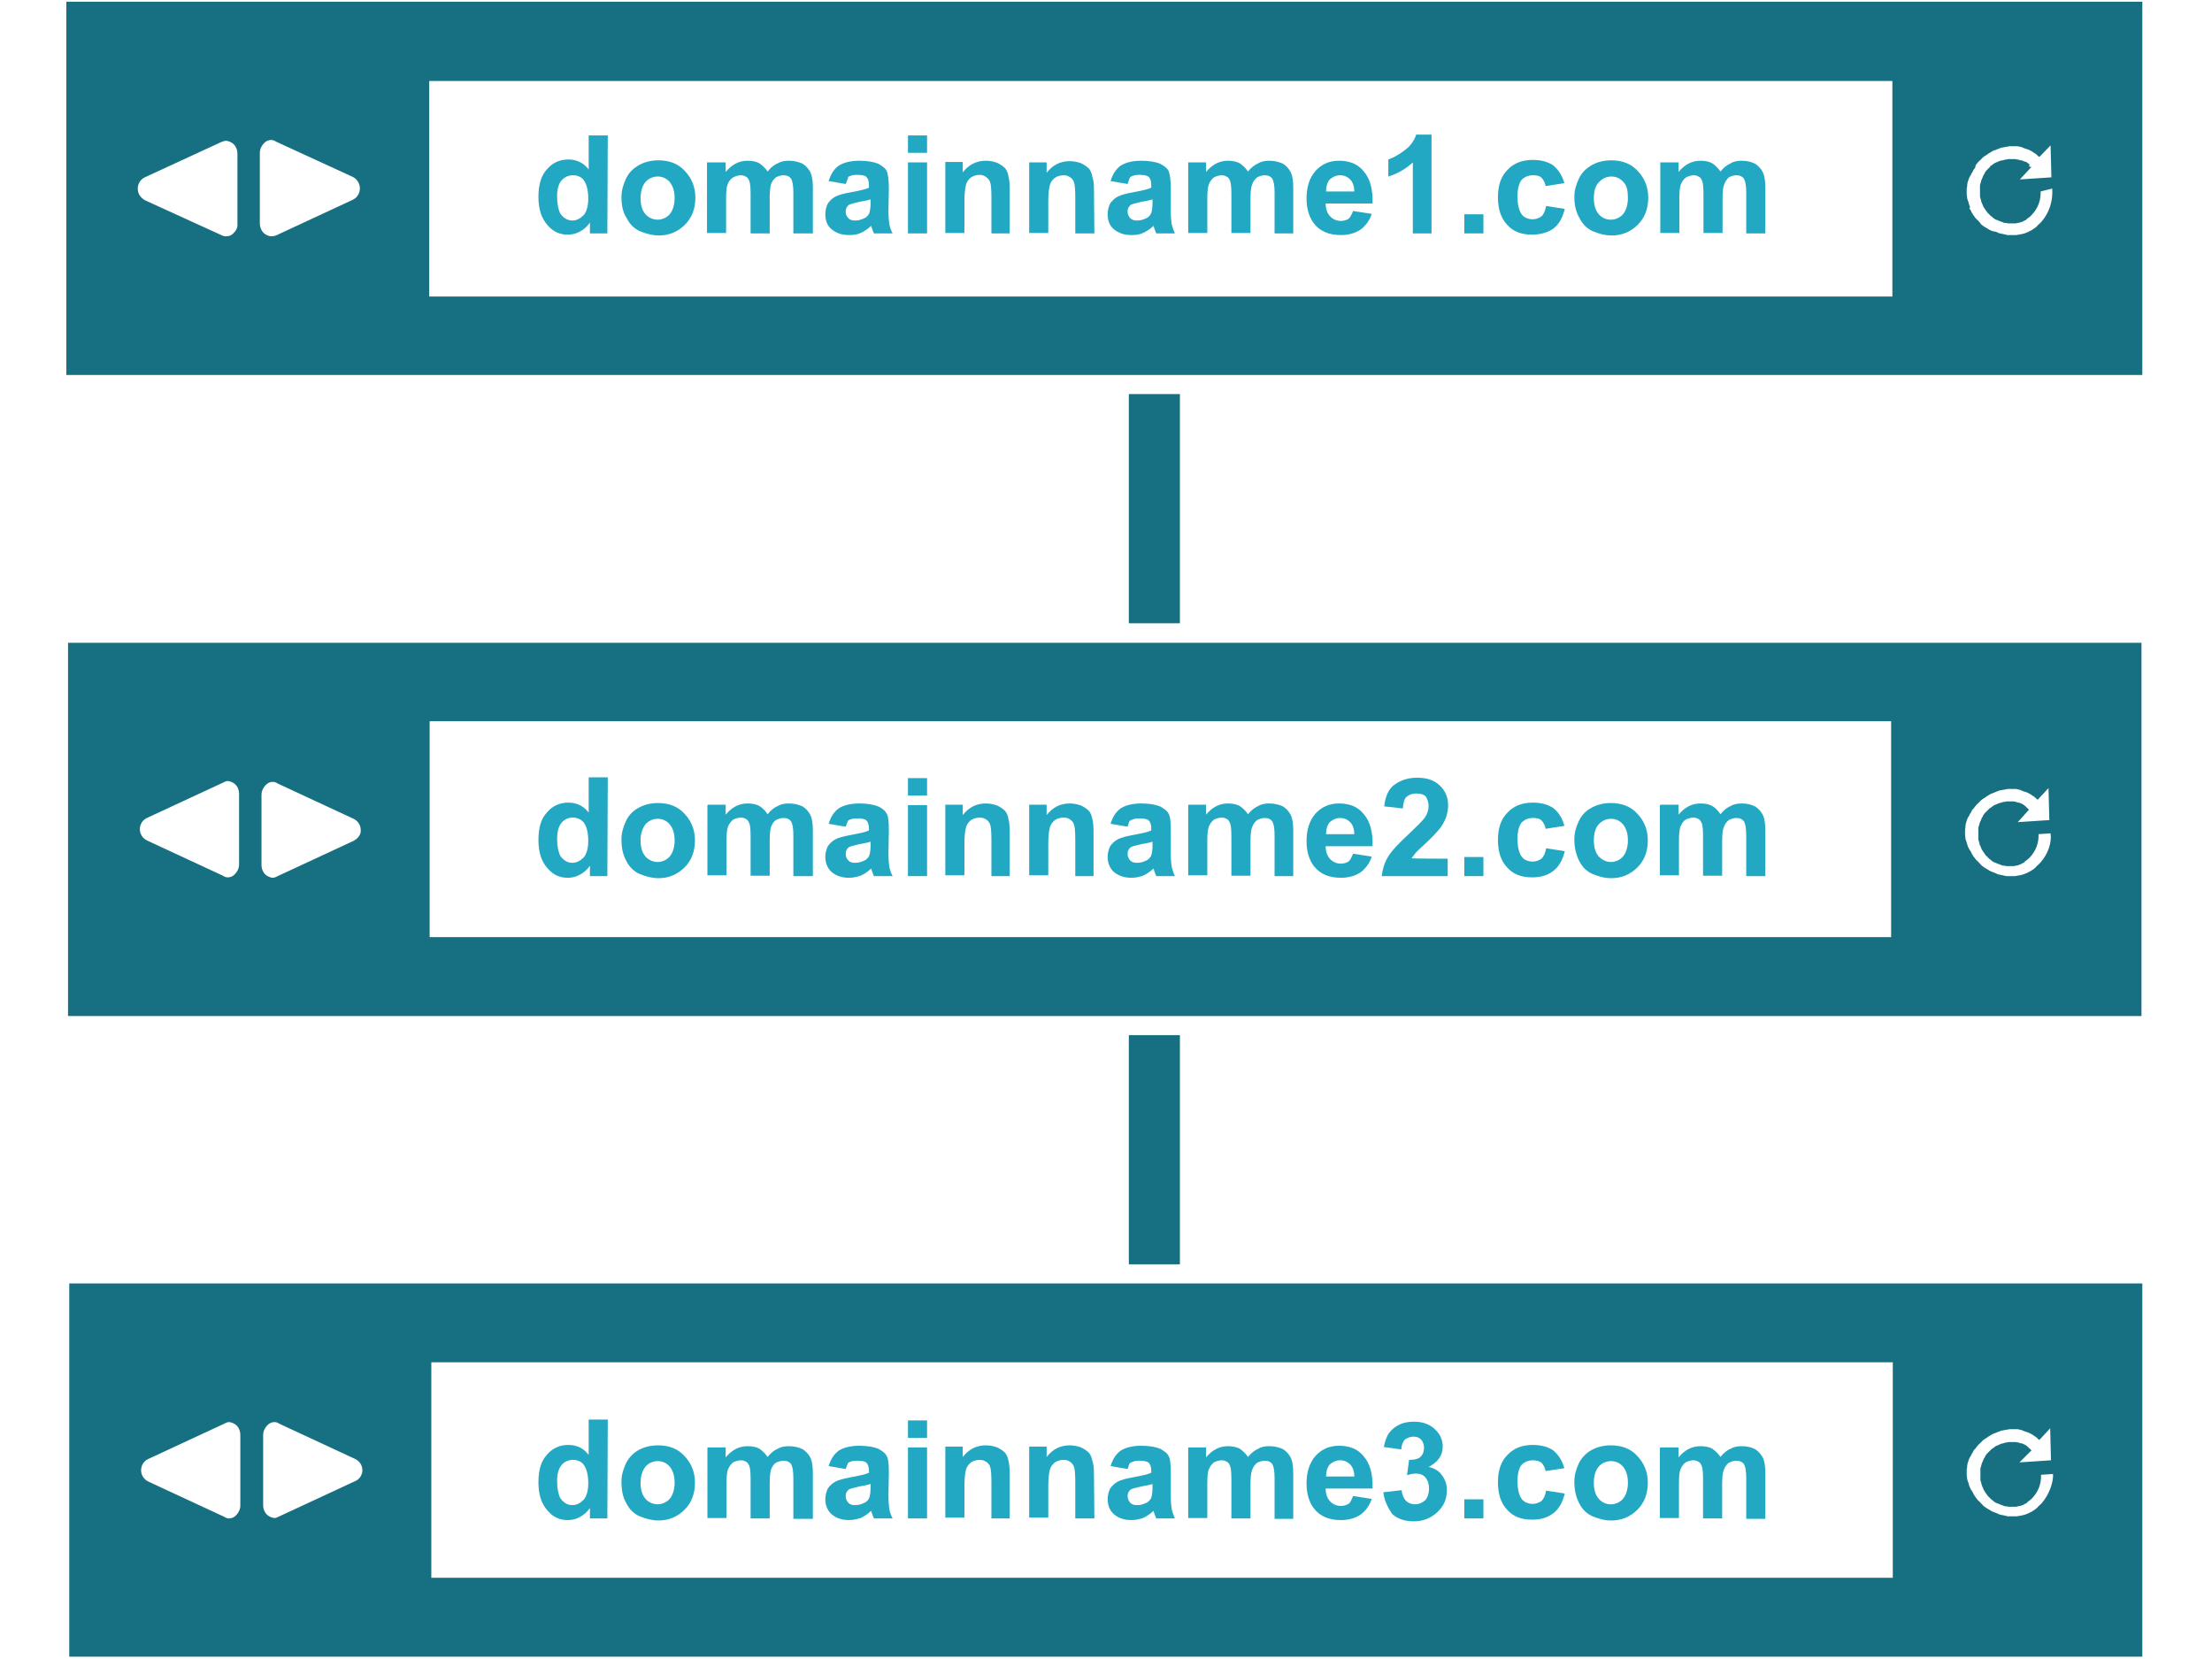
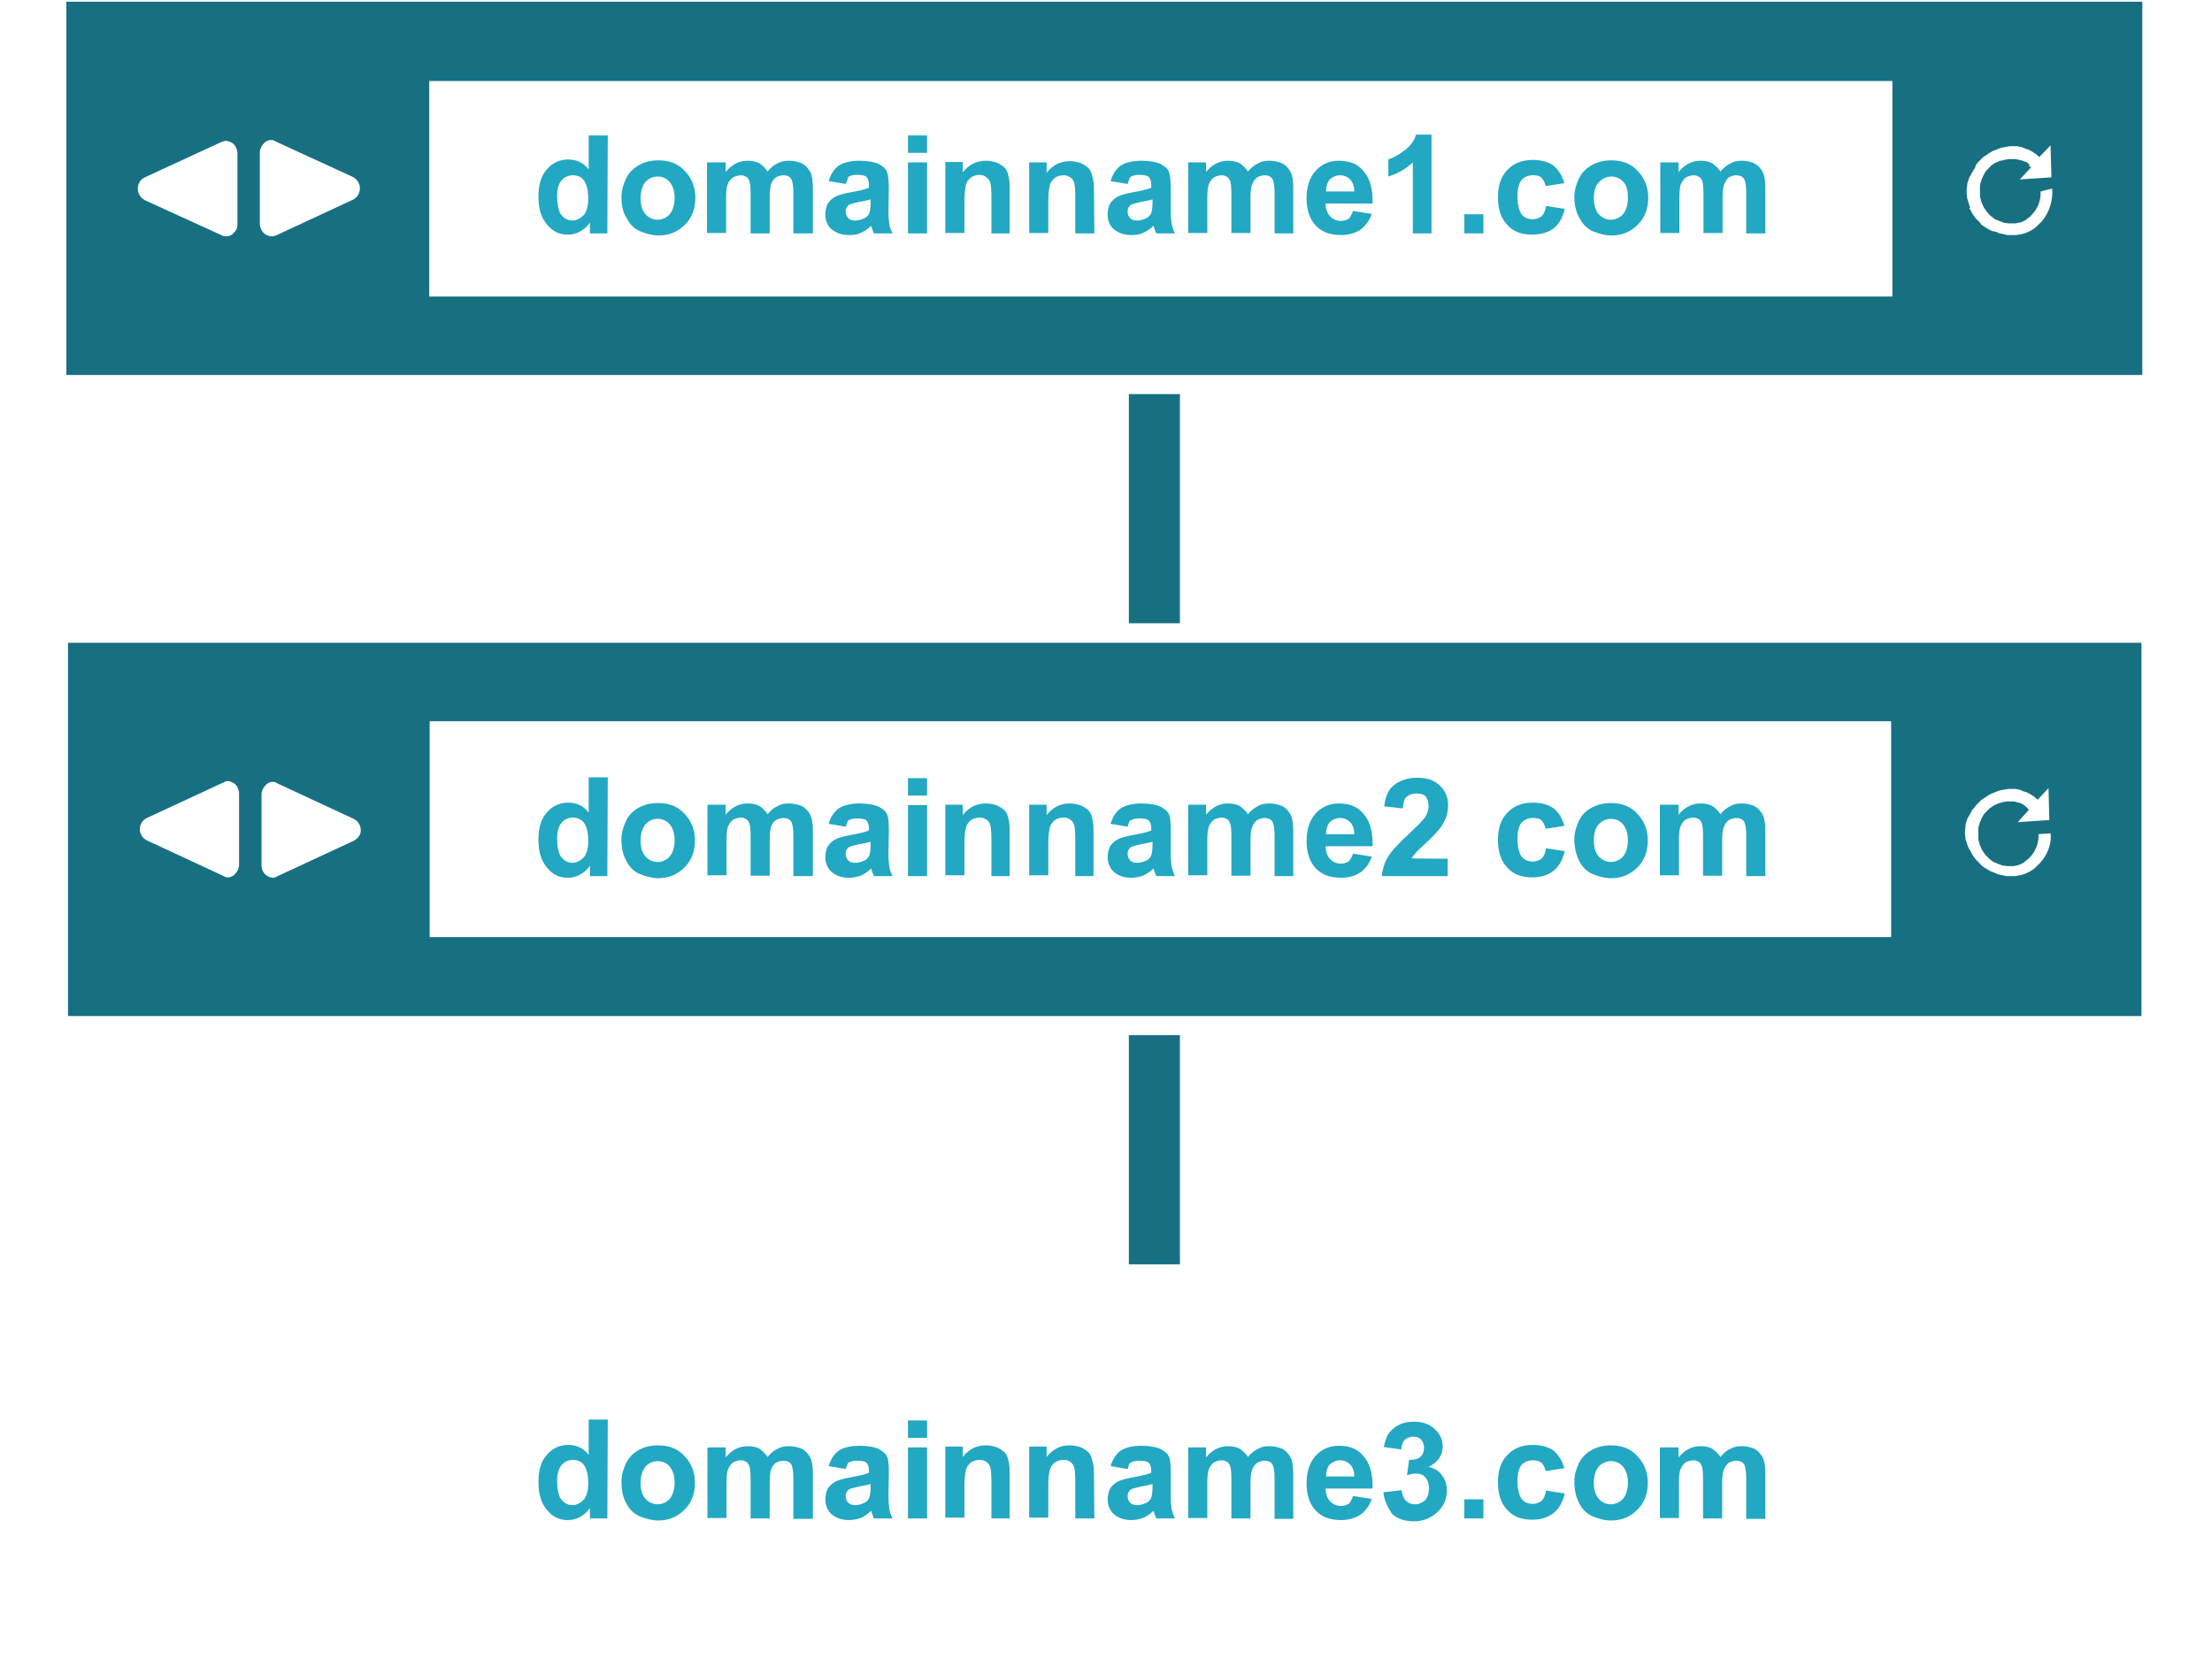
<svg xmlns="http://www.w3.org/2000/svg" xmlns:ns1="http://sodipodi.sourceforge.net/DTD/sodipodi-0.dtd" xmlns:ns2="http://www.inkscape.org/namespaces/inkscape" version="1.1" id="Layer_1" x="0px" y="0px" width="400" height="300" viewBox="0 0 400 300" xml:space="preserve" ns1:docname="secure-multiple-domains-sub-domains.svg" ns2:version="0.92.4 (5da689c313, 2019-01-14)">
  <defs id="defs123">
	
	
	
	
	
	
	
	
	
	
</defs>
  <ns1:namedview pagecolor="#ffffff" bordercolor="#666666" borderopacity="1" objecttolerance="10" gridtolerance="10" guidetolerance="10" ns2:pageopacity="0" ns2:pageshadow="2" ns2:window-width="1920" ns2:window-height="1137" id="namedview121" showgrid="false" ns2:zoom="2.4583333" ns2:cx="152.33448" ns2:cy="151.37072" ns2:window-x="-8" ns2:window-y="-8" ns2:window-maximized="1" ns2:current-layer="Layer_1" />
  <style type="text/css" id="style2">
	.st0{fill:#29306C;}
	.st1{fill:none;}
	.st2{enable-background:new    ;}
</style>
  <g id="g1046" transform="matrix(7.508,0,0,7.508,12,-30.247)">
    <path class="st0" d="m 0.04,19.51 v 8.99 h 49.94 v -8.99 z m 4.12,5.34 c 0,0.1 -0.05,0.19 -0.13,0.26 -0.05,0.04 -0.1,0.05 -0.15,0.05 -0.04,0 -0.08,-0.02 -0.11,-0.04 L 1.94,24.27 C 1.84,24.22 1.77,24.12 1.77,24 c 0,-0.11 0.06,-0.22 0.17,-0.27 l 1.83,-0.85 c 0.04,-0.02 0.08,-0.04 0.11,-0.04 0.05,0 0.1,0.02 0.15,0.05 0.08,0.05 0.13,0.15 0.13,0.26 z M 6.92,24.28 5.09,25.13 C 5.05,25.15 5.01,25.17 4.98,25.17 4.93,25.17 4.88,25.15 4.83,25.12 4.75,25.07 4.7,24.97 4.7,24.86 v -1.69 c 0,-0.1 0.05,-0.19 0.13,-0.26 0.05,-0.04 0.1,-0.05 0.15,-0.05 0.04,0 0.08,0.02 0.11,0.04 l 1.83,0.85 c 0.1,0.05 0.17,0.15 0.17,0.27 0.01,0.1 -0.06,0.2 -0.17,0.26 z M 43.95,26.6 H 8.75 v -5.2 h 35.2 z m 3.59,-1.79 c -0.01,0.01 -0.02,0.02 -0.03,0.03 v 0 c 0,0 0,0 -0.01,0.01 -0.02,0.02 -0.05,0.04 -0.06,0.06 l -0.01,0.01 c -0.02,0.02 -0.05,0.04 -0.06,0.05 -0.01,0 -0.01,0.01 -0.02,0.01 -0.02,0.02 -0.05,0.03 -0.06,0.04 -0.01,0 -0.02,0.01 -0.02,0.01 -0.02,0.01 -0.05,0.02 -0.06,0.03 -0.01,0 -0.02,0.01 -0.03,0.01 -0.02,0.01 -0.04,0.02 -0.05,0.02 -0.01,0 -0.03,0.01 -0.04,0.01 -0.02,0.01 -0.04,0.01 -0.05,0.01 -0.01,0 -0.03,0.01 -0.05,0.01 -0.02,0 -0.04,0.01 -0.05,0.01 -0.02,0 -0.03,0 -0.05,0 -0.02,0 -0.04,0 -0.05,0 -0.02,0 -0.03,0 -0.05,0 -0.02,0 -0.04,0 -0.05,0 -0.02,0 -0.04,0 -0.05,-0.01 -0.02,0 -0.03,0 -0.05,-0.01 -0.02,0 -0.03,-0.01 -0.05,-0.01 -0.02,0 -0.03,-0.01 -0.05,-0.01 -0.02,0 -0.03,-0.01 -0.05,-0.02 C 46.47,25.06 46.46,25.06 46.44,25.05 46.42,25.04 46.41,25.04 46.39,25.03 46.37,25.02 46.36,25.02 46.34,25.01 46.32,25 46.31,24.99 46.29,24.98 46.27,24.97 46.26,24.96 46.24,24.95 46.22,24.94 46.21,24.93 46.19,24.92 46.18,24.91 46.16,24.9 46.15,24.89 46.14,24.88 46.12,24.87 46.11,24.85 46.1,24.84 46.09,24.84 46.09,24.83 46.08,24.82 46.08,24.82 46.07,24.81 46.06,24.8 46.06,24.8 46.05,24.79 46.04,24.78 46.04,24.77 46.03,24.77 46.02,24.76 46,24.74 45.99,24.73 45.98,24.72 45.97,24.7 45.96,24.69 45.95,24.68 45.94,24.66 45.93,24.65 45.92,24.63 45.91,24.62 45.9,24.6 45.89,24.59 45.88,24.57 45.88,24.56 45.87,24.54 45.86,24.52 45.85,24.51 45.84,24.5 45.84,24.49 45.83,24.48 45.82,24.46 45.81,24.43 45.8,24.42 c 0,-0.01 -0.01,-0.02 -0.01,-0.03 -0.01,-0.02 -0.01,-0.05 -0.02,-0.07 0,-0.01 0,-0.02 -0.01,-0.02 -0.01,-0.03 -0.01,-0.05 -0.02,-0.07 0,-0.01 0,-0.01 0,-0.02 0,-0.03 -0.01,-0.05 -0.01,-0.07 0,-0.01 0,-0.01 0,-0.02 0,-0.03 0,-0.05 0,-0.07 0,-0.01 0,-0.02 0,-0.02 0,-0.03 0,-0.05 0.01,-0.07 0,-0.01 0,-0.02 0,-0.03 0,-0.03 0.01,-0.05 0.01,-0.07 0,-0.01 0.01,-0.02 0.01,-0.03 0.01,-0.02 0.01,-0.05 0.02,-0.06 0,-0.01 0.01,-0.02 0.01,-0.03 0.01,-0.02 0.02,-0.04 0.03,-0.05 0.01,-0.01 0.01,-0.02 0.02,-0.04 0.01,-0.02 0.02,-0.04 0.03,-0.05 0.01,-0.01 0.01,-0.03 0.02,-0.04 0.01,-0.02 0.02,-0.04 0.04,-0.05 0.01,-0.01 0.02,-0.03 0.03,-0.04 0.01,-0.02 0.03,-0.03 0.04,-0.05 0.01,-0.01 0.01,-0.02 0.02,-0.02 0.01,-0.01 0.01,-0.01 0.02,-0.02 0.01,-0.01 0.01,-0.01 0.02,-0.02 0.01,-0.01 0.02,-0.01 0.02,-0.02 0.01,-0.01 0.03,-0.03 0.04,-0.04 0.01,-0.01 0.03,-0.02 0.04,-0.03 0.02,-0.01 0.03,-0.02 0.05,-0.03 0.01,-0.01 0.03,-0.02 0.04,-0.03 0.02,-0.01 0.03,-0.02 0.05,-0.03 0.02,-0.01 0.03,-0.02 0.05,-0.03 0.02,-0.01 0.03,-0.01 0.05,-0.02 0.02,-0.01 0.04,-0.01 0.05,-0.02 0.02,-0.01 0.03,-0.01 0.05,-0.02 0.02,-0.01 0.04,-0.01 0.05,-0.02 0.01,0 0.03,-0.01 0.05,-0.01 0.02,0 0.04,-0.01 0.05,-0.01 0.01,0 0.03,0 0.05,-0.01 0.02,0 0.04,0 0.05,-0.01 0.02,0 0.03,0 0.05,0 0.02,0 0.03,0 0.05,0 0.02,0 0.04,0 0.05,0 0.01,0 0.03,0 0.05,0 0.02,0 0.04,0.01 0.05,0.01 0.01,0 0.03,0.01 0.04,0.01 0.02,0 0.04,0.01 0.05,0.02 0.01,0 0.02,0.01 0.03,0.01 0.02,0.01 0.05,0.02 0.06,0.02 0.01,0 0.02,0.01 0.03,0.01 0.02,0.01 0.05,0.02 0.06,0.03 0.01,0 0.02,0.01 0.02,0.01 0.02,0.01 0.05,0.03 0.06,0.04 0.01,0 0.01,0.01 0.02,0.01 0.02,0.02 0.05,0.03 0.06,0.05 0.01,0 0.01,0.01 0.01,0.01 0.01,0.01 0.03,0.02 0.04,0.03 l 0.26,-0.28 0.02,0.77 -0.76,0.05 0.27,-0.3 C 47.26,23.52 47.25,23.51 47.24,23.5 v 0 C 47.22,23.48 47.2,23.47 47.19,23.45 v 0 c -0.02,-0.01 -0.04,-0.03 -0.05,-0.04 v 0 C 47.12,23.4 47.1,23.39 47.08,23.38 v 0 c -0.02,-0.01 -0.04,-0.02 -0.06,-0.02 0,0 0,0 -0.01,0 -0.02,-0.01 -0.04,-0.01 -0.06,-0.02 v 0 c -0.02,0 -0.04,-0.01 -0.05,-0.01 h -0.01 c -0.02,0 -0.04,0 -0.05,0 -0.01,0 -0.01,0 -0.02,0 -0.02,0 -0.04,0 -0.05,0 -0.01,0 -0.01,0 -0.02,0 -0.02,0 -0.03,0 -0.05,0.01 -0.01,0 -0.02,0 -0.02,0 -0.02,0 -0.03,0.01 -0.05,0.01 -0.01,0 -0.02,0.01 -0.03,0.01 -0.01,0 -0.03,0.01 -0.04,0.01 -0.01,0 -0.02,0.01 -0.03,0.01 -0.01,0.01 -0.03,0.01 -0.04,0.02 -0.01,0 -0.02,0.01 -0.03,0.01 -0.01,0.01 -0.03,0.01 -0.04,0.02 -0.01,0.01 -0.02,0.01 -0.03,0.02 -0.01,0.01 -0.02,0.02 -0.04,0.03 -0.01,0.01 -0.02,0.01 -0.03,0.02 -0.01,0.01 -0.02,0.02 -0.03,0.03 -0.01,0.01 -0.02,0.02 -0.03,0.03 -0.01,0.01 -0.02,0.02 -0.03,0.03 -0.01,0.01 -0.02,0.02 -0.03,0.03 -0.01,0.01 -0.01,0.02 -0.02,0.03 -0.01,0.01 -0.02,0.02 -0.02,0.04 -0.01,0.01 -0.01,0.02 -0.02,0.03 -0.01,0.01 -0.01,0.03 -0.02,0.04 0,0.01 -0.01,0.02 -0.01,0.03 -0.01,0.01 -0.01,0.03 -0.02,0.04 0,0.01 -0.01,0.02 -0.01,0.03 0,0.01 -0.01,0.03 -0.01,0.04 0,0.01 -0.01,0.02 -0.01,0.03 0,0.01 -0.01,0.03 -0.01,0.04 0,0.01 0,0.02 0,0.03 0,0.01 0,0.03 0,0.04 0,0.01 0,0.02 0,0.03 0,0.02 0,0.03 0,0.05 0,0.01 0,0.02 0,0.03 0,0.02 0,0.03 0,0.05 0,0.01 0,0.02 0,0.03 0,0.02 0,0.03 0.01,0.05 0,0.01 0,0.02 0.01,0.03 0,0.02 0.01,0.03 0.01,0.05 0,0.01 0.01,0.02 0.01,0.03 0.01,0.01 0.01,0.03 0.02,0.04 0,0.01 0.01,0.02 0.01,0.03 0.01,0.01 0.01,0.03 0.02,0.04 0.01,0.01 0.01,0.02 0.02,0.03 0.01,0.01 0.01,0.02 0.02,0.03 0.01,0.01 0.01,0.02 0.02,0.03 0.01,0.01 0.02,0.02 0.02,0.03 0.01,0.01 0.02,0.02 0.03,0.03 0.01,0.01 0.02,0.02 0.03,0.03 0.01,0.01 0.02,0.02 0.03,0.03 0.01,0.01 0.02,0.02 0.03,0.02 0.01,0.01 0.02,0.02 0.03,0.03 0.01,0.01 0.02,0.01 0.03,0.02 0.01,0.01 0.03,0.02 0.04,0.02 0.01,0.01 0.02,0.01 0.03,0.01 0.01,0.01 0.03,0.01 0.04,0.02 0.01,0 0.02,0.01 0.03,0.01 0.02,0.01 0.03,0.01 0.05,0.02 0.01,0 0.02,0 0.02,0.01 0.02,0 0.03,0.01 0.05,0.01 0.01,0 0.01,0 0.02,0 0.02,0 0.04,0.01 0.05,0.01 0.01,0 0.01,0 0.02,0 0.02,0 0.04,0 0.05,0 0.01,0 0.01,0 0.02,0 0.02,0 0.04,0 0.05,0 0.01,0 0.01,0 0.02,0 0.02,0 0.04,0 0.05,-0.01 0.01,0 0.01,0 0.01,0 0.02,0 0.04,-0.01 0.05,-0.01 v 0 c 0.02,-0.01 0.04,-0.01 0.05,-0.02 h 0.01 c 0.02,-0.01 0.04,-0.02 0.05,-0.03 0,0 0,0 0.01,0 0.02,-0.01 0.04,-0.02 0.05,-0.04 v 0 c 0.04,-0.03 0.07,-0.05 0.11,-0.09 0.16,-0.16 0.23,-0.37 0.22,-0.57 l 0.29,-0.02 c 0.03,0.21 -0.05,0.49 -0.25,0.71 z" id="path4" ns2:connector-curvature="0" style="fill:#177082;fill-opacity:1" />
-     <path class="st0" d="m 0.07,34.94 v 8.99 H 50 v -8.99 z m 4.12,5.35 c 0,0.1 -0.05,0.19 -0.13,0.26 C 4.01,40.59 3.96,40.6 3.91,40.6 3.87,40.6 3.83,40.58 3.8,40.56 L 1.97,39.71 C 1.87,39.66 1.8,39.56 1.8,39.44 1.8,39.33 1.86,39.22 1.97,39.17 L 3.8,38.32 c 0.04,-0.02 0.08,-0.04 0.11,-0.04 0.05,0 0.1,0.02 0.15,0.05 0.08,0.05 0.13,0.15 0.13,0.26 z M 6.96,39.7 5.13,40.55 C 5.09,40.57 5.05,40.59 5.02,40.59 4.97,40.59 4.92,40.57 4.87,40.54 4.79,40.49 4.74,40.39 4.74,40.28 v -1.69 c 0,-0.1 0.05,-0.19 0.13,-0.26 0.05,-0.04 0.1,-0.05 0.15,-0.05 0.04,0 0.08,0.02 0.11,0.04 l 1.83,0.85 c 0.1,0.05 0.17,0.15 0.17,0.27 0,0.11 -0.07,0.22 -0.17,0.26 z m 37.03,2.33 H 8.79 v -5.19 h 35.2 z m 3.59,-1.8 c -0.01,0.01 -0.02,0.02 -0.03,0.03 v 0 c 0,0 0,0 -0.01,0.01 -0.02,0.02 -0.05,0.04 -0.06,0.06 l -0.01,0.01 c -0.02,0.02 -0.05,0.04 -0.06,0.05 -0.01,0 -0.01,0.01 -0.02,0.01 -0.02,0.02 -0.05,0.03 -0.06,0.04 -0.01,0 -0.02,0.01 -0.02,0.01 -0.02,0.01 -0.05,0.02 -0.06,0.03 -0.01,0 -0.02,0.01 -0.03,0.01 -0.02,0.01 -0.04,0.02 -0.05,0.02 -0.01,0 -0.03,0.01 -0.04,0.01 -0.02,0.01 -0.04,0.01 -0.05,0.01 -0.01,0 -0.03,0.01 -0.05,0.01 -0.02,0 -0.04,0.01 -0.05,0.01 -0.01,0 -0.03,0 -0.05,0 -0.02,0 -0.04,0 -0.05,0 -0.02,0 -0.03,0 -0.05,0 -0.02,0 -0.04,0 -0.05,0 -0.02,0 -0.04,0 -0.05,-0.01 -0.02,0 -0.03,0 -0.05,-0.01 -0.02,0 -0.03,-0.01 -0.05,-0.01 -0.02,0 -0.03,-0.01 -0.05,-0.01 -0.02,0 -0.03,-0.01 -0.05,-0.02 C 46.51,40.48 46.5,40.48 46.48,40.47 46.46,40.46 46.45,40.46 46.43,40.45 46.41,40.44 46.4,40.44 46.38,40.43 46.36,40.42 46.35,40.41 46.33,40.4 46.31,40.39 46.3,40.38 46.28,40.37 46.26,40.36 46.25,40.35 46.23,40.34 46.22,40.33 46.2,40.32 46.19,40.31 46.18,40.3 46.16,40.29 46.15,40.27 46.14,40.26 46.13,40.26 46.13,40.25 46.12,40.24 46.12,40.24 46.11,40.23 46.1,40.22 46.1,40.22 46.09,40.21 46.08,40.2 46.08,40.19 46.07,40.19 46.06,40.18 46.04,40.16 46.03,40.15 46.02,40.14 46.01,40.12 46,40.11 45.99,40.1 45.98,40.08 45.97,40.07 45.96,40.05 45.95,40.04 45.94,40.02 45.93,40.01 45.92,39.99 45.92,39.98 45.91,39.96 45.9,39.94 45.89,39.93 45.88,39.92 45.88,39.91 45.87,39.9 c -0.01,-0.02 -0.02,-0.05 -0.03,-0.06 0,-0.01 -0.01,-0.02 -0.01,-0.03 -0.01,-0.03 -0.01,-0.05 -0.02,-0.07 0,-0.01 0,-0.02 -0.01,-0.02 -0.01,-0.03 -0.01,-0.05 -0.02,-0.07 0,-0.01 0,-0.01 0,-0.02 0,-0.03 -0.01,-0.05 -0.01,-0.07 0,-0.01 0,-0.01 0,-0.02 0,-0.03 0,-0.05 0,-0.07 0,-0.01 0,-0.02 0,-0.02 0,-0.03 0,-0.05 0.01,-0.07 0,-0.01 0,-0.02 0,-0.03 0,-0.03 0.01,-0.05 0.01,-0.07 0,-0.01 0.01,-0.02 0.01,-0.03 0.01,-0.02 0.01,-0.05 0.02,-0.06 0,-0.01 0.01,-0.02 0.01,-0.03 0.01,-0.02 0.02,-0.04 0.03,-0.05 0.01,-0.01 0.01,-0.02 0.02,-0.04 0.01,-0.02 0.02,-0.04 0.03,-0.05 0.01,-0.01 0.01,-0.03 0.02,-0.04 0.01,-0.02 0.02,-0.04 0.04,-0.05 0.01,-0.01 0.02,-0.03 0.03,-0.04 0.01,-0.02 0.03,-0.03 0.04,-0.05 0.01,-0.01 0.01,-0.02 0.02,-0.02 0.01,-0.01 0.01,-0.01 0.02,-0.02 0.01,-0.01 0.01,-0.01 0.02,-0.02 0.01,-0.01 0.02,-0.01 0.02,-0.02 0.01,-0.01 0.03,-0.03 0.04,-0.04 0.01,-0.01 0.03,-0.02 0.04,-0.03 0.02,-0.01 0.03,-0.02 0.05,-0.03 0.01,-0.01 0.03,-0.02 0.04,-0.03 0.02,-0.01 0.03,-0.02 0.05,-0.03 0.02,-0.01 0.03,-0.02 0.05,-0.03 0.02,-0.01 0.03,-0.01 0.05,-0.02 0.02,-0.01 0.04,-0.01 0.05,-0.02 0.02,-0.01 0.03,-0.01 0.05,-0.02 0.02,-0.01 0.04,-0.01 0.05,-0.02 0.01,0 0.03,-0.01 0.05,-0.01 0.02,0 0.04,-0.01 0.05,-0.01 0.01,0 0.03,0 0.05,-0.01 0.02,0 0.04,0 0.05,-0.01 0.02,0 0.03,0 0.05,0 0.02,0 0.03,0 0.05,0 0.02,0 0.04,0 0.05,0 0.01,0 0.03,0 0.05,0 0.02,0 0.04,0.01 0.05,0.01 0.01,0 0.03,0.01 0.04,0.01 0.02,0 0.04,0.01 0.05,0.02 0.01,0 0.02,0.01 0.03,0.01 0.02,0.01 0.05,0.02 0.06,0.02 0.01,0 0.02,0.01 0.03,0.01 0.02,0.01 0.05,0.02 0.06,0.03 0.01,0 0.02,0.01 0.02,0.01 0.02,0.01 0.05,0.03 0.06,0.04 0.01,0 0.01,0.01 0.02,0.01 0.02,0.02 0.05,0.03 0.06,0.05 0.01,0 0.01,0.01 0.01,0.01 0.01,0.01 0.03,0.02 0.04,0.03 l 0.26,-0.28 0.02,0.77 -0.76,0.05 0.29,-0.29 C 47.32,38.95 47.31,38.94 47.3,38.93 v 0 C 47.28,38.91 47.26,38.9 47.25,38.88 v 0 C 47.23,38.87 47.21,38.85 47.2,38.84 v 0 c -0.02,-0.01 -0.04,-0.02 -0.06,-0.03 v 0 c -0.02,-0.01 -0.04,-0.02 -0.06,-0.02 0,0 0,0 -0.01,0 -0.02,-0.01 -0.04,-0.01 -0.06,-0.02 H 47 c -0.02,0 -0.04,-0.01 -0.05,-0.01 h -0.01 c -0.02,0 -0.04,0 -0.05,0 -0.01,0 -0.01,0 -0.02,0 -0.02,0 -0.04,0 -0.05,0 -0.01,0 -0.01,0 -0.02,0 -0.02,0 -0.03,0 -0.05,0.01 -0.01,0 -0.02,0 -0.02,0 -0.02,0 -0.03,0.01 -0.05,0.01 -0.01,0 -0.02,0.01 -0.03,0.01 -0.01,0 -0.03,0.01 -0.04,0.01 -0.01,0 -0.02,0.01 -0.03,0.01 -0.01,0.01 -0.03,0.01 -0.04,0.02 -0.01,0 -0.02,0.01 -0.03,0.01 -0.01,0.01 -0.03,0.01 -0.04,0.02 -0.01,0.01 -0.02,0.01 -0.03,0.02 -0.01,0.01 -0.02,0.02 -0.04,0.03 -0.01,0.01 -0.02,0.01 -0.03,0.02 -0.01,0.01 -0.02,0.02 -0.03,0.03 -0.01,0.01 -0.02,0.02 -0.03,0.03 -0.01,0.01 -0.02,0.02 -0.03,0.03 -0.01,0.01 -0.02,0.02 -0.03,0.03 -0.01,0.01 -0.01,0.02 -0.02,0.03 -0.01,0.01 -0.02,0.02 -0.02,0.04 -0.01,0.01 -0.01,0.02 -0.02,0.03 -0.01,0.01 -0.01,0.03 -0.02,0.04 0,0.01 -0.01,0.02 -0.01,0.03 -0.01,0.01 -0.01,0.03 -0.02,0.04 0,0.01 -0.01,0.02 -0.01,0.03 0,0.01 -0.01,0.03 -0.01,0.04 0,0.01 -0.01,0.02 -0.01,0.03 0,0.01 -0.01,0.03 -0.01,0.04 0,0.01 0,0.02 0,0.03 0,0.01 0,0.03 0,0.04 0,0.01 0,0.02 0,0.03 0,0.02 0,0.03 0,0.05 0,0.01 0,0.02 0,0.03 0,0.02 0,0.03 0,0.05 0,0.01 0,0.02 0,0.03 0,0.02 0,0.03 0.01,0.05 0,0.01 0,0.02 0.01,0.03 0,0.02 0.01,0.03 0.01,0.05 0,0.01 0.01,0.02 0.01,0.03 0.01,0.01 0.01,0.03 0.02,0.04 0,0.01 0.01,0.02 0.01,0.03 0.01,0.01 0.01,0.03 0.02,0.04 0.01,0.01 0.01,0.02 0.02,0.03 0.01,0.01 0.01,0.02 0.02,0.03 0.01,0.01 0.01,0.02 0.02,0.03 0.01,0.01 0.02,0.02 0.02,0.03 0.01,0.01 0.02,0.02 0.03,0.03 0.01,0.01 0.02,0.02 0.03,0.03 0.01,0.01 0.02,0.02 0.03,0.03 0.01,0.01 0.02,0.02 0.03,0.02 0.01,0.01 0.02,0.02 0.03,0.03 0.01,0.01 0.02,0.01 0.03,0.02 0.01,0.01 0.03,0.02 0.04,0.02 0.01,0.01 0.02,0.01 0.03,0.01 0.01,0.01 0.03,0.01 0.04,0.02 0.01,0 0.02,0.01 0.03,0.01 0.02,0.01 0.03,0.01 0.05,0.02 0.01,0 0.02,0 0.02,0.01 0.02,0 0.03,0.01 0.05,0.01 0.01,0 0.01,0 0.02,0 0.02,0 0.04,0.01 0.05,0.01 0.01,0 0.01,0 0.02,0 0.02,0 0.04,0 0.05,0 0.01,0 0.01,0 0.02,0 0.02,0 0.04,0 0.05,0 0.01,0 0.01,0 0.02,0 0.02,0 0.04,0 0.05,-0.01 0.01,0 0.01,0 0.01,0 0.02,0 0.04,-0.01 0.05,-0.01 h 0.01 c 0.02,-0.01 0.04,-0.01 0.05,-0.02 h 0.01 c 0.02,-0.01 0.04,-0.02 0.05,-0.03 0,0 0,0 0.01,0 0.02,-0.01 0.04,-0.02 0.05,-0.04 v 0 c 0.04,-0.03 0.07,-0.05 0.11,-0.09 0.16,-0.16 0.23,-0.37 0.22,-0.57 l 0.29,-0.02 c 0.01,0.2 -0.09,0.49 -0.27,0.7 z" id="path6" ns2:connector-curvature="0" style="fill:#177082;fill-opacity:1" />
    <g style="fill:#177082;fill-opacity:1" id="g10">
      <rect x="25.59" y="13.52" class="st0" width="1.23" height="5.52" id="rect8" style="fill:#177082;fill-opacity:1" />
    </g>
    <g style="fill:#177082;fill-opacity:1" id="g14">
      <rect x="25.59" y="28.96" class="st0" width="1.23" height="5.52" id="rect12" style="fill:#177082;fill-opacity:1" />
    </g>
    <rect x="10.99" y="22.77" class="st1" width="30.38" height="2.75" id="rect16" style="fill:none" />
    <g class="st2" id="g48" style="fill:#22a8c3;fill-opacity:1;enable-background:new">
      <path class="st0" d="m 13.03,25.13 h -0.42 v -0.25 c -0.06,0.09 -0.15,0.17 -0.25,0.22 -0.09,0.05 -0.19,0.07 -0.28,0.07 -0.2,0 -0.36,-0.07 -0.5,-0.24 -0.14,-0.16 -0.21,-0.38 -0.21,-0.67 0,-0.29 0.06,-0.51 0.21,-0.67 0.13,-0.15 0.3,-0.23 0.51,-0.23 0.19,0 0.36,0.07 0.49,0.24 v -0.85 h 0.46 z m -1.21,-0.9 c 0,0.18 0.03,0.31 0.07,0.4 0.07,0.11 0.17,0.18 0.3,0.18 0.1,0 0.19,-0.05 0.27,-0.13 0.07,-0.08 0.11,-0.22 0.11,-0.4 0,-0.2 -0.04,-0.34 -0.1,-0.43 -0.06,-0.08 -0.16,-0.13 -0.27,-0.13 -0.1,0 -0.2,0.04 -0.27,0.12 -0.08,0.1 -0.11,0.22 -0.11,0.39 z" id="path18" ns2:connector-curvature="0" style="fill:#22a8c3;fill-opacity:1" />
      <path class="st0" d="m 13.37,24.24 c 0,-0.15 0.04,-0.29 0.11,-0.44 0.07,-0.15 0.18,-0.25 0.31,-0.32 0.13,-0.07 0.28,-0.11 0.46,-0.11 0.26,0 0.48,0.08 0.64,0.26 0.16,0.17 0.25,0.38 0.25,0.64 0,0.26 -0.08,0.48 -0.25,0.65 -0.17,0.17 -0.38,0.26 -0.63,0.26 -0.15,0 -0.3,-0.04 -0.45,-0.1 -0.14,-0.06 -0.25,-0.17 -0.32,-0.31 -0.09,-0.16 -0.12,-0.33 -0.12,-0.53 z m 0.46,0.03 c 0,0.17 0.04,0.3 0.12,0.39 0.07,0.08 0.18,0.13 0.29,0.13 0.11,0 0.22,-0.05 0.29,-0.13 0.07,-0.08 0.12,-0.22 0.12,-0.39 0,-0.17 -0.04,-0.29 -0.12,-0.39 -0.08,-0.09 -0.18,-0.13 -0.29,-0.13 -0.11,0 -0.22,0.05 -0.29,0.13 -0.07,0.09 -0.12,0.22 -0.12,0.39 z" id="path20" ns2:connector-curvature="0" style="fill:#22a8c3;fill-opacity:1" />
      <path class="st0" d="m 15.46,23.41 h 0.42 v 0.24 c 0.15,-0.18 0.32,-0.27 0.53,-0.27 0.11,0 0.21,0.02 0.28,0.06 0.07,0.04 0.14,0.11 0.2,0.2 0.07,-0.09 0.15,-0.16 0.25,-0.2 0.08,-0.05 0.18,-0.06 0.27,-0.06 0.12,0 0.23,0.03 0.32,0.07 0.08,0.05 0.15,0.12 0.2,0.23 0.03,0.07 0.05,0.19 0.05,0.35 v 1.1 h -0.47 v -0.98 c 0,-0.17 -0.02,-0.27 -0.05,-0.33 -0.04,-0.06 -0.1,-0.09 -0.19,-0.09 -0.06,0 -0.12,0.02 -0.18,0.05 -0.05,0.03 -0.09,0.09 -0.12,0.17 -0.02,0.07 -0.03,0.19 -0.03,0.35 v 0.82 h -0.46 v -0.94 c 0,-0.16 -0.01,-0.27 -0.03,-0.32 -0.02,-0.05 -0.04,-0.08 -0.07,-0.1 -0.04,-0.02 -0.07,-0.04 -0.13,-0.04 -0.06,0 -0.13,0.02 -0.19,0.05 -0.05,0.04 -0.09,0.09 -0.12,0.16 -0.03,0.06 -0.04,0.19 -0.04,0.35 v 0.83 h -0.46 v -1.69 z" id="path22" ns2:connector-curvature="0" style="fill:#22a8c3;fill-opacity:1" />
      <path class="st0" d="m 18.77,23.94 -0.41,-0.07 c 0.05,-0.16 0.12,-0.28 0.24,-0.37 0.11,-0.07 0.27,-0.12 0.5,-0.12 0.2,0 0.35,0.03 0.45,0.07 0.09,0.04 0.17,0.1 0.21,0.18 0.04,0.07 0.05,0.21 0.05,0.41 l -0.01,0.53 c 0,0.15 0.01,0.26 0.02,0.33 0.01,0.07 0.04,0.15 0.08,0.23 H 19.45 C 19.44,25.1 19.42,25.06 19.4,25 c -0.01,-0.03 -0.01,-0.05 -0.02,-0.05 -0.07,0.07 -0.16,0.13 -0.25,0.17 -0.09,0.03 -0.18,0.05 -0.28,0.05 -0.18,0 -0.31,-0.05 -0.42,-0.14 -0.1,-0.09 -0.15,-0.22 -0.15,-0.36 0,-0.09 0.02,-0.18 0.06,-0.26 0.05,-0.07 0.11,-0.13 0.19,-0.17 0.08,-0.04 0.2,-0.07 0.36,-0.1 0.21,-0.04 0.36,-0.07 0.44,-0.11 v -0.05 c 0,-0.08 -0.02,-0.15 -0.06,-0.19 -0.04,-0.04 -0.12,-0.05 -0.25,-0.05 -0.07,0 -0.14,0.02 -0.19,0.05 0,0.01 -0.03,0.06 -0.06,0.15 z m 0.6,0.36 c -0.05,0.02 -0.15,0.04 -0.27,0.06 -0.12,0.03 -0.21,0.05 -0.25,0.07 -0.05,0.04 -0.08,0.09 -0.08,0.16 0,0.07 0.02,0.11 0.06,0.16 0.05,0.05 0.1,0.06 0.18,0.06 0.08,0 0.16,-0.03 0.24,-0.07 0.05,-0.04 0.09,-0.08 0.1,-0.15 0.01,-0.04 0.02,-0.11 0.02,-0.22 0,0 0,-0.07 0,-0.07 z" id="path24" ns2:connector-curvature="0" style="fill:#22a8c3;fill-opacity:1" />
      <path class="st0" d="m 20.27,23.19 v -0.42 h 0.46 v 0.42 z m 0,1.94 v -1.71 h 0.46 v 1.71 z" id="path26" ns2:connector-curvature="0" style="fill:#22a8c3;fill-opacity:1" />
      <path class="st0" d="m 22.74,25.13 h -0.46 v -0.88 c 0,-0.18 -0.01,-0.3 -0.03,-0.36 C 22.23,23.83 22.2,23.8 22.16,23.77 22.11,23.74 22.07,23.72 22,23.72 c -0.07,0 -0.15,0.02 -0.21,0.06 -0.06,0.05 -0.1,0.1 -0.12,0.17 -0.02,0.07 -0.04,0.2 -0.04,0.39 v 0.77 h -0.46 v -1.7 h 0.42 v 0.25 c 0.15,-0.19 0.33,-0.28 0.56,-0.28 0.09,0 0.19,0.02 0.27,0.05 0.08,0.04 0.14,0.08 0.19,0.13 0.04,0.05 0.07,0.12 0.08,0.19 0.02,0.07 0.03,0.17 0.03,0.3 v 1.08 c 0.01,0 0.02,0 0.02,0 z" id="path28" ns2:connector-curvature="0" style="fill:#22a8c3;fill-opacity:1" />
      <path class="st0" d="M 24.76,25.13 H 24.3 v -0.88 c 0,-0.18 -0.01,-0.3 -0.03,-0.36 -0.02,-0.06 -0.05,-0.09 -0.09,-0.12 -0.04,-0.03 -0.09,-0.05 -0.16,-0.05 -0.07,0 -0.15,0.02 -0.21,0.06 -0.06,0.05 -0.1,0.1 -0.12,0.17 -0.02,0.07 -0.04,0.2 -0.04,0.39 v 0.77 h -0.46 v -1.7 h 0.42 v 0.25 c 0.15,-0.19 0.33,-0.28 0.56,-0.28 0.09,0 0.19,0.02 0.27,0.05 0.08,0.04 0.14,0.08 0.19,0.13 0.04,0.05 0.07,0.12 0.08,0.19 0.02,0.07 0.03,0.17 0.03,0.3 v 1.08 c 0.01,0 0.02,0 0.02,0 z" id="path30" ns2:connector-curvature="0" style="fill:#22a8c3;fill-opacity:1" />
      <path class="st0" d="m 25.56,23.94 -0.41,-0.07 c 0.05,-0.16 0.12,-0.28 0.24,-0.37 0.11,-0.07 0.27,-0.12 0.5,-0.12 0.2,0 0.35,0.03 0.45,0.07 0.09,0.05 0.17,0.1 0.21,0.18 0.04,0.07 0.05,0.21 0.05,0.41 v 0.53 c 0,0.15 0.01,0.26 0.02,0.33 0.02,0.07 0.04,0.15 0.08,0.23 H 26.25 C 26.24,25.1 26.22,25.06 26.2,25 c -0.01,-0.03 -0.01,-0.05 -0.02,-0.05 -0.07,0.07 -0.16,0.13 -0.25,0.17 -0.09,0.03 -0.18,0.05 -0.28,0.05 -0.18,0 -0.31,-0.05 -0.42,-0.14 -0.1,-0.09 -0.15,-0.22 -0.15,-0.36 0,-0.09 0.02,-0.18 0.06,-0.26 0.05,-0.07 0.11,-0.13 0.19,-0.17 0.08,-0.04 0.2,-0.07 0.36,-0.1 0.21,-0.04 0.36,-0.07 0.44,-0.11 v -0.05 c 0,-0.08 -0.02,-0.15 -0.06,-0.19 -0.05,-0.04 -0.12,-0.05 -0.25,-0.05 -0.07,0 -0.14,0.02 -0.19,0.05 -0.03,0 -0.04,0.06 -0.07,0.15 z m 0.6,0.36 c -0.05,0.02 -0.15,0.04 -0.27,0.06 -0.12,0.03 -0.21,0.05 -0.25,0.07 -0.05,0.04 -0.08,0.09 -0.08,0.16 0,0.07 0.02,0.11 0.06,0.16 0.05,0.05 0.1,0.06 0.18,0.06 0.08,0 0.16,-0.03 0.24,-0.07 0.05,-0.04 0.09,-0.08 0.1,-0.15 0.01,-0.04 0.02,-0.11 0.02,-0.22 0,0 0,-0.07 0,-0.07 z" id="path32" ns2:connector-curvature="0" style="fill:#22a8c3;fill-opacity:1" />
      <path class="st0" d="m 27.03,23.41 h 0.42 v 0.24 c 0.15,-0.18 0.32,-0.27 0.53,-0.27 0.11,0 0.2,0.02 0.28,0.06 0.07,0.05 0.14,0.11 0.2,0.2 0.07,-0.09 0.16,-0.16 0.25,-0.2 0.08,-0.05 0.18,-0.06 0.27,-0.06 0.12,0 0.23,0.03 0.32,0.07 0.08,0.05 0.15,0.12 0.2,0.23 0.03,0.07 0.05,0.19 0.05,0.35 v 1.1 H 29.1 v -0.98 c 0,-0.17 -0.02,-0.27 -0.05,-0.33 -0.04,-0.06 -0.1,-0.09 -0.19,-0.09 -0.06,0 -0.12,0.02 -0.18,0.05 -0.05,0.04 -0.09,0.09 -0.12,0.17 -0.03,0.07 -0.04,0.19 -0.04,0.35 v 0.82 h -0.46 v -0.94 c 0,-0.16 -0.01,-0.27 -0.03,-0.32 -0.02,-0.05 -0.04,-0.08 -0.07,-0.1 -0.04,-0.02 -0.07,-0.04 -0.13,-0.04 -0.06,0 -0.13,0.02 -0.19,0.05 -0.05,0.04 -0.09,0.09 -0.12,0.16 -0.03,0.07 -0.04,0.19 -0.04,0.35 v 0.83 h -0.46 v -1.69 z" id="path34" ns2:connector-curvature="0" style="fill:#22a8c3;fill-opacity:1" />
-       <path class="st0" d="m 30.99,24.59 0.45,0.07 c -0.05,0.16 -0.15,0.29 -0.27,0.38 -0.12,0.08 -0.28,0.13 -0.47,0.13 -0.29,0 -0.51,-0.09 -0.66,-0.29 -0.11,-0.15 -0.17,-0.35 -0.17,-0.59 0,-0.28 0.07,-0.5 0.22,-0.67 0.15,-0.16 0.33,-0.24 0.56,-0.24 0.26,0 0.46,0.08 0.6,0.26 0.15,0.17 0.22,0.43 0.21,0.77 h -1.13 c 0,0.13 0.04,0.24 0.11,0.31 0.06,0.07 0.16,0.11 0.26,0.11 0.06,0 0.13,-0.02 0.18,-0.05 0.04,-0.03 0.08,-0.11 0.11,-0.19 z m 0.03,-0.47 c 0,-0.13 -0.04,-0.23 -0.1,-0.29 -0.06,-0.06 -0.14,-0.1 -0.24,-0.1 -0.1,0 -0.18,0.04 -0.25,0.1 -0.06,0.07 -0.09,0.17 -0.09,0.29 z" id="path36" ns2:connector-curvature="0" style="fill:#22a8c3;fill-opacity:1" />
+       <path class="st0" d="m 30.99,24.59 0.45,0.07 c -0.05,0.16 -0.15,0.29 -0.27,0.38 -0.12,0.08 -0.28,0.13 -0.47,0.13 -0.29,0 -0.51,-0.09 -0.66,-0.29 -0.11,-0.15 -0.17,-0.35 -0.17,-0.59 0,-0.28 0.07,-0.5 0.22,-0.67 0.15,-0.16 0.33,-0.24 0.56,-0.24 0.26,0 0.46,0.08 0.6,0.26 0.15,0.17 0.22,0.43 0.21,0.77 h -1.13 c 0,0.13 0.04,0.24 0.11,0.31 0.06,0.07 0.16,0.11 0.26,0.11 0.06,0 0.13,-0.02 0.18,-0.05 0.04,-0.03 0.08,-0.11 0.11,-0.19 z m 0.03,-0.47 c 0,-0.13 -0.04,-0.23 -0.1,-0.29 -0.06,-0.06 -0.14,-0.1 -0.24,-0.1 -0.1,0 -0.18,0.04 -0.25,0.1 -0.06,0.07 -0.09,0.17 -0.09,0.29 " id="path36" ns2:connector-curvature="0" style="fill:#22a8c3;fill-opacity:1" />
      <path class="st0" d="m 33.27,24.71 v 0.42 h -1.59 c 0.02,-0.16 0.06,-0.31 0.15,-0.46 0.08,-0.14 0.26,-0.33 0.51,-0.56 0.2,-0.19 0.33,-0.32 0.38,-0.39 0.06,-0.09 0.09,-0.19 0.09,-0.27 0,-0.1 -0.03,-0.18 -0.07,-0.24 -0.05,-0.05 -0.13,-0.07 -0.23,-0.07 -0.1,0 -0.17,0.03 -0.23,0.08 -0.06,0.05 -0.08,0.15 -0.09,0.28 l -0.45,-0.05 c 0.03,-0.25 0.11,-0.43 0.26,-0.53 0.14,-0.1 0.32,-0.16 0.53,-0.16 0.24,0 0.42,0.06 0.55,0.19 0.13,0.12 0.2,0.28 0.2,0.47 0,0.1 -0.02,0.21 -0.05,0.3 -0.04,0.09 -0.09,0.2 -0.18,0.3 -0.05,0.06 -0.15,0.17 -0.29,0.3 -0.14,0.13 -0.24,0.22 -0.27,0.26 -0.03,0.04 -0.06,0.08 -0.09,0.12 -0.01,0.01 0.87,0.01 0.87,0.01 z" id="path38" ns2:connector-curvature="0" style="fill:#22a8c3;fill-opacity:1" />
-       <path class="st0" d="m 33.67,25.13 v -0.46 h 0.46 v 0.46 z" id="path40" ns2:connector-curvature="0" style="fill:#22a8c3;fill-opacity:1" />
      <path class="st0" d="m 36.08,23.92 -0.45,0.07 c -0.02,-0.08 -0.05,-0.15 -0.1,-0.2 -0.05,-0.05 -0.12,-0.06 -0.21,-0.06 -0.11,0 -0.2,0.04 -0.27,0.11 -0.06,0.07 -0.1,0.21 -0.1,0.39 0,0.2 0.04,0.34 0.1,0.43 0.06,0.08 0.16,0.12 0.27,0.12 0.08,0 0.15,-0.03 0.21,-0.07 0.05,-0.05 0.09,-0.13 0.11,-0.25 l 0.45,0.07 c -0.05,0.2 -0.13,0.36 -0.27,0.47 -0.14,0.11 -0.3,0.16 -0.52,0.16 -0.25,0 -0.45,-0.07 -0.6,-0.24 -0.15,-0.16 -0.22,-0.38 -0.22,-0.66 0,-0.28 0.07,-0.5 0.23,-0.66 0.15,-0.16 0.35,-0.24 0.61,-0.24 0.21,0 0.37,0.05 0.49,0.13 0.13,0.1 0.22,0.24 0.27,0.43 z" id="path42" ns2:connector-curvature="0" style="fill:#22a8c3;fill-opacity:1" />
      <path class="st0" d="m 36.32,24.24 c 0,-0.15 0.04,-0.29 0.11,-0.44 0.07,-0.15 0.18,-0.25 0.31,-0.32 0.13,-0.07 0.28,-0.11 0.46,-0.11 0.26,0 0.48,0.08 0.64,0.26 0.16,0.17 0.25,0.38 0.25,0.64 0,0.26 -0.08,0.48 -0.25,0.65 -0.17,0.17 -0.38,0.26 -0.63,0.26 -0.16,0 -0.3,-0.04 -0.45,-0.1 -0.14,-0.06 -0.25,-0.17 -0.32,-0.31 -0.08,-0.16 -0.12,-0.33 -0.12,-0.53 z m 0.47,0.03 c 0,0.17 0.04,0.3 0.12,0.39 0.08,0.08 0.18,0.13 0.29,0.13 0.11,0 0.22,-0.05 0.29,-0.13 0.07,-0.08 0.12,-0.22 0.12,-0.39 0,-0.17 -0.04,-0.29 -0.12,-0.39 -0.08,-0.09 -0.18,-0.13 -0.29,-0.13 -0.11,0 -0.22,0.05 -0.29,0.13 -0.08,0.08 -0.12,0.22 -0.12,0.39 z" id="path44" ns2:connector-curvature="0" style="fill:#22a8c3;fill-opacity:1" />
      <path class="st0" d="m 38.41,23.41 h 0.42 v 0.24 c 0.15,-0.18 0.32,-0.27 0.53,-0.27 0.11,0 0.21,0.02 0.28,0.06 0.07,0.04 0.14,0.11 0.2,0.2 0.07,-0.09 0.15,-0.16 0.25,-0.2 0.08,-0.05 0.18,-0.06 0.27,-0.06 0.12,0 0.23,0.03 0.31,0.07 0.08,0.05 0.15,0.12 0.2,0.23 0.03,0.07 0.05,0.19 0.05,0.35 v 1.1 h -0.46 v -0.98 c 0,-0.17 -0.02,-0.27 -0.05,-0.33 -0.04,-0.06 -0.1,-0.09 -0.19,-0.09 -0.06,0 -0.12,0.02 -0.18,0.05 -0.05,0.04 -0.09,0.09 -0.12,0.17 -0.03,0.07 -0.04,0.19 -0.04,0.35 v 0.82 h -0.46 v -0.94 c 0,-0.16 -0.01,-0.27 -0.03,-0.32 -0.02,-0.05 -0.04,-0.08 -0.07,-0.1 -0.04,-0.02 -0.07,-0.04 -0.13,-0.04 -0.06,0 -0.13,0.02 -0.19,0.05 -0.05,0.03 -0.09,0.09 -0.12,0.16 -0.03,0.06 -0.04,0.19 -0.04,0.35 v 0.83 h -0.46 v -1.69 z" id="path46" ns2:connector-curvature="0" style="fill:#22a8c3;fill-opacity:1" />
    </g>
    <rect x="10.99" y="38.24" class="st1" width="30.38" height="2.75" id="rect50" style="fill:none" />
    <g class="st2" id="g82" style="fill:#22a8c3;fill-opacity:1;enable-background:new">
      <path class="st0" d="m 13.03,40.6 h -0.42 v -0.25 c -0.06,0.09 -0.15,0.17 -0.25,0.22 -0.09,0.05 -0.19,0.07 -0.28,0.07 -0.2,0 -0.36,-0.07 -0.5,-0.24 -0.14,-0.16 -0.21,-0.38 -0.21,-0.67 0,-0.29 0.06,-0.51 0.21,-0.67 0.13,-0.15 0.3,-0.23 0.51,-0.23 0.19,0 0.36,0.07 0.49,0.24 v -0.85 h 0.46 z m -1.21,-0.9 c 0,0.18 0.03,0.31 0.07,0.4 0.07,0.11 0.17,0.18 0.3,0.18 0.1,0 0.19,-0.05 0.27,-0.13 0.07,-0.08 0.11,-0.22 0.11,-0.4 0,-0.2 -0.04,-0.34 -0.1,-0.43 -0.06,-0.09 -0.16,-0.13 -0.27,-0.13 -0.1,0 -0.2,0.04 -0.27,0.12 -0.08,0.1 -0.11,0.22 -0.11,0.39 z" id="path52" ns2:connector-curvature="0" style="fill:#22a8c3;fill-opacity:1" />
      <path class="st0" d="m 13.37,39.71 c 0,-0.15 0.04,-0.29 0.11,-0.44 0.07,-0.14 0.18,-0.25 0.31,-0.32 0.13,-0.07 0.28,-0.11 0.46,-0.11 0.26,0 0.48,0.08 0.64,0.26 0.16,0.17 0.25,0.38 0.25,0.64 0,0.26 -0.08,0.48 -0.25,0.65 -0.17,0.17 -0.38,0.26 -0.63,0.26 -0.15,0 -0.3,-0.04 -0.45,-0.1 -0.14,-0.06 -0.25,-0.17 -0.32,-0.31 -0.09,-0.15 -0.12,-0.32 -0.12,-0.53 z m 0.46,0.03 c 0,0.17 0.04,0.3 0.12,0.39 0.07,0.08 0.18,0.13 0.29,0.13 0.11,0 0.22,-0.05 0.29,-0.13 0.07,-0.08 0.12,-0.22 0.12,-0.39 0,-0.17 -0.04,-0.29 -0.12,-0.39 -0.08,-0.09 -0.18,-0.13 -0.29,-0.13 -0.11,0 -0.22,0.05 -0.29,0.13 -0.07,0.09 -0.12,0.22 -0.12,0.39 z" id="path54" ns2:connector-curvature="0" style="fill:#22a8c3;fill-opacity:1" />
      <path class="st0" d="m 15.46,38.89 h 0.42 v 0.24 c 0.15,-0.18 0.32,-0.27 0.53,-0.27 0.11,0 0.21,0.02 0.28,0.06 0.07,0.05 0.14,0.11 0.2,0.2 0.07,-0.09 0.15,-0.16 0.25,-0.2 0.08,-0.05 0.18,-0.06 0.27,-0.06 0.12,0 0.23,0.03 0.32,0.07 0.08,0.05 0.15,0.12 0.2,0.23 0.03,0.07 0.05,0.19 0.05,0.35 v 1.1 h -0.47 v -0.98 c 0,-0.17 -0.02,-0.27 -0.05,-0.33 -0.04,-0.06 -0.1,-0.09 -0.19,-0.09 -0.06,0 -0.12,0.02 -0.18,0.05 -0.05,0.03 -0.09,0.09 -0.12,0.17 -0.02,0.07 -0.03,0.19 -0.03,0.35 v 0.82 h -0.46 v -0.94 c 0,-0.16 -0.01,-0.27 -0.03,-0.32 -0.02,-0.05 -0.04,-0.08 -0.07,-0.1 -0.04,-0.02 -0.07,-0.04 -0.13,-0.04 -0.06,0 -0.13,0.02 -0.19,0.05 -0.05,0.04 -0.09,0.09 -0.12,0.16 -0.03,0.06 -0.04,0.19 -0.04,0.35 v 0.83 H 15.44 V 38.9 Z" id="path56" ns2:connector-curvature="0" style="fill:#22a8c3;fill-opacity:1" />
      <path class="st0" d="m 18.77,39.41 -0.41,-0.07 c 0.05,-0.16 0.12,-0.28 0.24,-0.37 0.11,-0.07 0.27,-0.12 0.5,-0.12 0.2,0 0.35,0.03 0.45,0.07 0.09,0.05 0.17,0.1 0.21,0.18 0.04,0.07 0.05,0.21 0.05,0.41 l -0.01,0.53 c 0,0.15 0.01,0.26 0.02,0.33 0.01,0.07 0.04,0.15 0.08,0.23 h -0.45 c -0.01,-0.03 -0.03,-0.07 -0.05,-0.13 -0.01,-0.03 -0.01,-0.05 -0.02,-0.05 -0.07,0.07 -0.16,0.13 -0.25,0.17 -0.09,0.03 -0.18,0.05 -0.28,0.05 -0.18,0 -0.31,-0.05 -0.42,-0.14 -0.1,-0.09 -0.15,-0.22 -0.15,-0.36 0,-0.09 0.02,-0.18 0.06,-0.26 0.05,-0.07 0.11,-0.13 0.19,-0.17 0.08,-0.04 0.2,-0.07 0.36,-0.1 0.21,-0.04 0.36,-0.07 0.44,-0.11 v -0.05 c 0,-0.08 -0.02,-0.15 -0.06,-0.19 -0.04,-0.04 -0.12,-0.05 -0.25,-0.05 -0.07,0 -0.14,0.02 -0.19,0.05 0,0.01 -0.03,0.06 -0.06,0.15 z m 0.6,0.36 c -0.05,0.02 -0.15,0.04 -0.27,0.06 -0.12,0.03 -0.21,0.05 -0.25,0.07 -0.05,0.04 -0.08,0.09 -0.08,0.16 0,0.06 0.02,0.11 0.06,0.16 0.05,0.05 0.1,0.06 0.18,0.06 0.08,0 0.16,-0.03 0.24,-0.07 0.05,-0.04 0.09,-0.08 0.1,-0.15 0.01,-0.04 0.02,-0.11 0.02,-0.22 0,0.01 0,-0.07 0,-0.07 z" id="path58" ns2:connector-curvature="0" style="fill:#22a8c3;fill-opacity:1" />
      <path class="st0" d="m 20.27,38.66 v -0.42 h 0.46 v 0.42 z m 0,1.94 v -1.71 h 0.46 v 1.71 z" id="path60" ns2:connector-curvature="0" style="fill:#22a8c3;fill-opacity:1" />
      <path class="st0" d="m 22.74,40.6 h -0.46 v -0.88 c 0,-0.18 -0.01,-0.3 -0.03,-0.36 C 22.23,39.3 22.2,39.27 22.16,39.24 22.11,39.21 22.07,39.19 22,39.19 c -0.07,0 -0.15,0.02 -0.21,0.06 -0.06,0.05 -0.1,0.1 -0.12,0.17 -0.02,0.07 -0.04,0.2 -0.04,0.39 v 0.77 h -0.46 v -1.71 h 0.42 v 0.25 c 0.15,-0.19 0.33,-0.28 0.56,-0.28 0.09,0 0.19,0.02 0.27,0.05 0.08,0.04 0.14,0.08 0.19,0.13 0.04,0.05 0.07,0.12 0.08,0.19 0.02,0.07 0.03,0.17 0.03,0.3 v 1.08 z" id="path62" ns2:connector-curvature="0" style="fill:#22a8c3;fill-opacity:1" />
      <path class="st0" d="M 24.76,40.6 H 24.3 v -0.88 c 0,-0.18 -0.01,-0.3 -0.03,-0.36 -0.02,-0.06 -0.05,-0.09 -0.09,-0.12 -0.04,-0.03 -0.09,-0.05 -0.16,-0.05 -0.07,0 -0.15,0.02 -0.21,0.06 -0.06,0.05 -0.1,0.1 -0.12,0.17 -0.02,0.07 -0.04,0.2 -0.04,0.39 v 0.77 h -0.46 v -1.71 h 0.42 v 0.25 c 0.15,-0.19 0.33,-0.28 0.56,-0.28 0.09,0 0.19,0.02 0.27,0.05 0.08,0.04 0.14,0.08 0.19,0.13 0.04,0.05 0.07,0.12 0.08,0.19 0.03,0.08 0.04,0.18 0.04,0.31 z" id="path64" ns2:connector-curvature="0" style="fill:#22a8c3;fill-opacity:1" />
      <path class="st0" d="m 25.56,39.41 -0.41,-0.07 c 0.05,-0.16 0.12,-0.28 0.24,-0.37 0.11,-0.07 0.27,-0.12 0.5,-0.12 0.2,0 0.35,0.03 0.45,0.07 0.09,0.05 0.17,0.1 0.21,0.18 0.04,0.07 0.05,0.21 0.05,0.41 v 0.53 c 0,0.15 0.01,0.26 0.02,0.33 0.02,0.07 0.04,0.15 0.08,0.23 h -0.45 c -0.01,-0.03 -0.03,-0.07 -0.05,-0.13 -0.01,-0.03 -0.01,-0.05 -0.02,-0.05 -0.07,0.07 -0.16,0.13 -0.25,0.17 -0.09,0.03 -0.18,0.05 -0.28,0.05 -0.18,0 -0.31,-0.05 -0.42,-0.14 -0.1,-0.09 -0.15,-0.22 -0.15,-0.36 0,-0.09 0.02,-0.18 0.06,-0.26 0.05,-0.07 0.11,-0.13 0.19,-0.17 0.08,-0.04 0.2,-0.07 0.36,-0.1 0.21,-0.04 0.36,-0.07 0.44,-0.11 v -0.05 c 0,-0.08 -0.02,-0.15 -0.06,-0.19 -0.05,-0.04 -0.12,-0.05 -0.25,-0.05 -0.07,0 -0.14,0.02 -0.19,0.05 -0.03,0.01 -0.04,0.06 -0.07,0.15 z m 0.6,0.36 c -0.05,0.02 -0.15,0.04 -0.27,0.06 -0.12,0.03 -0.21,0.05 -0.25,0.07 -0.05,0.04 -0.08,0.09 -0.08,0.16 0,0.06 0.02,0.11 0.06,0.16 0.05,0.05 0.1,0.06 0.18,0.06 0.08,0 0.16,-0.03 0.24,-0.07 0.05,-0.04 0.09,-0.08 0.1,-0.15 0.01,-0.04 0.02,-0.11 0.02,-0.22 0,0.01 0,-0.07 0,-0.07 z" id="path66" ns2:connector-curvature="0" style="fill:#22a8c3;fill-opacity:1" />
      <path class="st0" d="m 27.03,38.89 h 0.42 v 0.24 c 0.15,-0.18 0.32,-0.27 0.53,-0.27 0.11,0 0.2,0.02 0.28,0.06 0.07,0.05 0.14,0.11 0.2,0.2 0.07,-0.09 0.16,-0.16 0.25,-0.2 0.08,-0.05 0.18,-0.06 0.27,-0.06 0.12,0 0.23,0.03 0.32,0.07 0.08,0.05 0.15,0.12 0.2,0.23 0.03,0.07 0.05,0.19 0.05,0.35 v 1.1 H 29.1 v -0.98 c 0,-0.17 -0.02,-0.27 -0.05,-0.33 -0.04,-0.06 -0.1,-0.09 -0.19,-0.09 -0.06,0 -0.12,0.02 -0.18,0.05 -0.05,0.04 -0.09,0.09 -0.12,0.17 -0.03,0.08 -0.04,0.19 -0.04,0.35 v 0.82 h -0.46 v -0.94 c 0,-0.16 -0.01,-0.27 -0.03,-0.32 -0.02,-0.05 -0.04,-0.08 -0.07,-0.1 -0.04,-0.02 -0.07,-0.04 -0.13,-0.04 -0.06,0 -0.13,0.02 -0.19,0.05 -0.05,0.04 -0.09,0.09 -0.12,0.16 -0.03,0.06 -0.04,0.19 -0.04,0.35 v 0.83 H 27.02 V 38.9 Z" id="path68" ns2:connector-curvature="0" style="fill:#22a8c3;fill-opacity:1" />
      <path class="st0" d="m 30.99,40.06 0.45,0.07 c -0.05,0.16 -0.15,0.29 -0.27,0.38 -0.12,0.08 -0.28,0.13 -0.47,0.13 -0.29,0 -0.51,-0.09 -0.66,-0.29 -0.11,-0.15 -0.17,-0.35 -0.17,-0.59 0,-0.28 0.07,-0.5 0.22,-0.67 0.15,-0.16 0.33,-0.24 0.56,-0.24 0.26,0 0.46,0.08 0.6,0.26 0.15,0.17 0.22,0.43 0.21,0.77 h -1.13 c 0,0.13 0.04,0.24 0.11,0.31 0.06,0.07 0.16,0.11 0.26,0.11 0.06,0 0.13,-0.02 0.18,-0.05 0.04,-0.02 0.08,-0.11 0.11,-0.19 z m 0.03,-0.47 c 0,-0.13 -0.04,-0.23 -0.1,-0.29 -0.06,-0.06 -0.14,-0.1 -0.24,-0.1 -0.1,0 -0.18,0.04 -0.25,0.1 -0.06,0.07 -0.09,0.17 -0.09,0.29 z" id="path70" ns2:connector-curvature="0" style="fill:#22a8c3;fill-opacity:1" />
      <path class="st0" d="m 31.72,39.97 0.44,-0.05 c 0.01,0.11 0.05,0.2 0.11,0.26 0.05,0.05 0.13,0.08 0.22,0.08 0.09,0 0.17,-0.04 0.24,-0.1 0.06,-0.07 0.09,-0.17 0.09,-0.28 0,-0.11 -0.03,-0.2 -0.09,-0.27 -0.05,-0.06 -0.13,-0.09 -0.23,-0.09 -0.05,0 -0.12,0.01 -0.21,0.04 l 0.05,-0.37 c 0.12,0 0.22,-0.02 0.27,-0.07 0.06,-0.05 0.09,-0.13 0.09,-0.23 0,-0.07 -0.03,-0.14 -0.07,-0.19 -0.05,-0.05 -0.11,-0.07 -0.19,-0.07 -0.07,0 -0.14,0.03 -0.2,0.07 -0.05,0.05 -0.08,0.13 -0.09,0.24 l -0.42,-0.06 c 0.03,-0.14 0.07,-0.26 0.13,-0.34 0.06,-0.08 0.14,-0.15 0.25,-0.2 0.1,-0.05 0.22,-0.07 0.35,-0.07 0.22,0 0.4,0.07 0.53,0.21 0.11,0.11 0.16,0.25 0.16,0.39 0,0.21 -0.11,0.37 -0.34,0.49 0.13,0.03 0.25,0.09 0.32,0.2 0.08,0.1 0.12,0.22 0.12,0.36 0,0.21 -0.07,0.38 -0.23,0.53 -0.15,0.14 -0.34,0.22 -0.56,0.22 -0.21,0 -0.39,-0.05 -0.53,-0.18 -0.1,-0.15 -0.19,-0.32 -0.21,-0.52 z" id="path72" ns2:connector-curvature="0" style="fill:#22a8c3;fill-opacity:1" />
      <path class="st0" d="m 33.67,40.6 v -0.46 h 0.46 v 0.46 z" id="path74" ns2:connector-curvature="0" style="fill:#22a8c3;fill-opacity:1" />
      <path class="st0" d="m 36.08,39.39 -0.45,0.07 c -0.02,-0.08 -0.05,-0.15 -0.1,-0.2 -0.05,-0.04 -0.12,-0.06 -0.21,-0.06 -0.11,0 -0.2,0.04 -0.27,0.11 -0.06,0.07 -0.1,0.21 -0.1,0.39 0,0.2 0.04,0.34 0.1,0.43 0.06,0.08 0.16,0.12 0.27,0.12 0.08,0 0.15,-0.03 0.21,-0.07 0.05,-0.05 0.09,-0.13 0.11,-0.25 L 36.09,40 c -0.05,0.2 -0.13,0.36 -0.27,0.47 -0.14,0.11 -0.3,0.16 -0.52,0.16 -0.25,0 -0.45,-0.07 -0.6,-0.24 -0.15,-0.16 -0.22,-0.38 -0.22,-0.66 0,-0.28 0.07,-0.5 0.23,-0.66 0.15,-0.16 0.35,-0.24 0.61,-0.24 0.21,0 0.37,0.05 0.49,0.13 0.13,0.11 0.22,0.25 0.27,0.43 z" id="path76" ns2:connector-curvature="0" style="fill:#22a8c3;fill-opacity:1" />
      <path class="st0" d="m 36.32,39.71 c 0,-0.15 0.04,-0.29 0.11,-0.44 0.07,-0.14 0.18,-0.25 0.31,-0.32 0.13,-0.07 0.28,-0.11 0.46,-0.11 0.26,0 0.48,0.08 0.64,0.26 0.16,0.17 0.25,0.38 0.25,0.64 0,0.26 -0.08,0.48 -0.25,0.65 -0.17,0.17 -0.38,0.26 -0.63,0.26 -0.16,0 -0.3,-0.04 -0.45,-0.1 -0.14,-0.06 -0.25,-0.17 -0.32,-0.31 -0.08,-0.15 -0.12,-0.32 -0.12,-0.53 z m 0.47,0.03 c 0,0.17 0.04,0.3 0.12,0.39 0.08,0.09 0.18,0.13 0.29,0.13 0.11,0 0.22,-0.05 0.29,-0.13 0.07,-0.08 0.12,-0.22 0.12,-0.39 0,-0.17 -0.04,-0.29 -0.12,-0.39 -0.08,-0.09 -0.18,-0.13 -0.29,-0.13 -0.11,0 -0.22,0.05 -0.29,0.13 -0.08,0.09 -0.12,0.22 -0.12,0.39 z" id="path78" ns2:connector-curvature="0" style="fill:#22a8c3;fill-opacity:1" />
      <path class="st0" d="m 38.41,38.89 h 0.42 v 0.24 c 0.15,-0.18 0.32,-0.27 0.53,-0.27 0.11,0 0.21,0.02 0.28,0.06 0.07,0.05 0.14,0.11 0.2,0.2 0.07,-0.09 0.15,-0.16 0.25,-0.2 0.08,-0.05 0.18,-0.06 0.27,-0.06 0.12,0 0.23,0.03 0.31,0.07 0.08,0.05 0.15,0.12 0.2,0.23 0.03,0.07 0.05,0.19 0.05,0.35 v 1.1 h -0.46 v -0.98 c 0,-0.17 -0.02,-0.27 -0.05,-0.33 -0.04,-0.06 -0.1,-0.09 -0.19,-0.09 -0.06,0 -0.12,0.02 -0.18,0.05 -0.05,0.04 -0.09,0.09 -0.12,0.17 -0.03,0.07 -0.04,0.19 -0.04,0.35 v 0.82 h -0.46 v -0.94 c 0,-0.16 -0.01,-0.27 -0.03,-0.32 -0.02,-0.05 -0.04,-0.08 -0.07,-0.1 -0.04,-0.02 -0.07,-0.04 -0.13,-0.04 -0.06,0 -0.13,0.02 -0.19,0.05 -0.05,0.04 -0.09,0.09 -0.12,0.16 -0.03,0.06 -0.04,0.19 -0.04,0.35 v 0.83 H 38.38 V 38.9 Z" id="path80" ns2:connector-curvature="0" style="fill:#22a8c3;fill-opacity:1" />
    </g>
    <g style="fill:#22a8c3;fill-opacity:1" id="g114">
      <path class="st0" d="M 13.03,9.65 H 12.61 V 9.39 c -0.06,0.09 -0.15,0.17 -0.25,0.22 -0.09,0.05 -0.19,0.07 -0.28,0.07 -0.2,0 -0.36,-0.07 -0.5,-0.24 -0.14,-0.16 -0.21,-0.38 -0.21,-0.67 0,-0.28 0.06,-0.51 0.21,-0.67 0.13,-0.15 0.3,-0.23 0.51,-0.23 0.19,0 0.36,0.07 0.49,0.24 V 7.29 h 0.46 z M 11.82,8.76 c 0,0.18 0.03,0.31 0.07,0.4 0.07,0.11 0.17,0.18 0.3,0.18 0.1,0 0.19,-0.05 0.27,-0.13 0.07,-0.08 0.11,-0.22 0.11,-0.4 0,-0.2 -0.04,-0.34 -0.1,-0.43 C 12.41,8.29 12.31,8.25 12.2,8.25 12.1,8.25 12,8.29 11.93,8.37 11.85,8.46 11.82,8.59 11.82,8.76 Z" id="path84" ns2:connector-curvature="0" style="fill:#22a8c3;fill-opacity:1" />
      <path class="st0" d="m 13.37,8.77 c 0,-0.15 0.04,-0.29 0.11,-0.44 0.07,-0.15 0.18,-0.25 0.32,-0.33 0.13,-0.07 0.28,-0.11 0.46,-0.11 0.26,0 0.48,0.08 0.64,0.26 0.16,0.17 0.25,0.38 0.25,0.64 0,0.26 -0.08,0.48 -0.25,0.65 C 14.73,9.61 14.52,9.7 14.27,9.7 14.12,9.7 13.97,9.66 13.82,9.6 13.68,9.54 13.57,9.43 13.5,9.29 13.4,9.14 13.37,8.97 13.37,8.77 Z m 0.46,0.03 c 0,0.17 0.04,0.3 0.12,0.39 0.07,0.08 0.18,0.13 0.29,0.13 0.11,0 0.22,-0.05 0.29,-0.13 0.07,-0.08 0.12,-0.22 0.12,-0.39 0,-0.17 -0.04,-0.29 -0.12,-0.39 -0.08,-0.09 -0.18,-0.13 -0.29,-0.13 -0.11,0 -0.22,0.05 -0.29,0.13 -0.07,0.08 -0.12,0.22 -0.12,0.39 z" id="path86" ns2:connector-curvature="0" style="fill:#22a8c3;fill-opacity:1" />
      <path class="st0" d="m 15.46,7.94 h 0.42 V 8.17 C 16.03,7.99 16.2,7.9 16.41,7.9 c 0.11,0 0.21,0.02 0.28,0.06 0.07,0.05 0.14,0.11 0.2,0.2 0.07,-0.09 0.15,-0.16 0.25,-0.2 0.08,-0.05 0.18,-0.06 0.27,-0.06 0.12,0 0.23,0.03 0.32,0.07 0.08,0.05 0.15,0.12 0.2,0.23 0.03,0.07 0.05,0.19 0.05,0.35 v 1.1 H 17.51 V 8.67 C 17.51,8.5 17.49,8.4 17.46,8.34 17.42,8.28 17.36,8.25 17.27,8.25 17.21,8.25 17.15,8.27 17.09,8.3 17.04,8.34 17,8.39 16.97,8.47 16.95,8.55 16.94,8.66 16.94,8.83 V 9.65 H 16.48 V 8.71 C 16.48,8.55 16.47,8.44 16.45,8.39 16.43,8.34 16.41,8.31 16.38,8.29 16.34,8.27 16.31,8.25 16.25,8.25 16.19,8.25 16.12,8.27 16.06,8.3 16,8.34 15.96,8.39 15.93,8.46 15.9,8.53 15.89,8.65 15.89,8.81 v 0.83 h -0.46 v -1.7 z" id="path88" ns2:connector-curvature="0" style="fill:#22a8c3;fill-opacity:1" />
      <path class="st0" d="M 18.77,8.46 18.36,8.39 C 18.41,8.23 18.48,8.11 18.6,8.02 18.71,7.95 18.87,7.9 19.1,7.9 c 0.2,0 0.35,0.03 0.45,0.07 0.09,0.05 0.17,0.1 0.21,0.18 0.03,0.08 0.05,0.21 0.05,0.41 L 19.8,9.09 c 0,0.15 0.01,0.26 0.02,0.33 0.01,0.07 0.04,0.15 0.08,0.23 H 19.45 C 19.44,9.62 19.42,9.58 19.4,9.52 19.39,9.49 19.39,9.47 19.38,9.47 19.31,9.54 19.22,9.6 19.13,9.64 19.05,9.68 18.95,9.69 18.85,9.69 18.67,9.69 18.54,9.64 18.43,9.55 18.32,9.46 18.28,9.33 18.28,9.19 18.28,9.1 18.3,9.01 18.34,8.93 18.39,8.86 18.45,8.8 18.53,8.76 18.61,8.72 18.73,8.69 18.89,8.66 19.1,8.62 19.25,8.59 19.33,8.55 V 8.48 C 19.33,8.4 19.31,8.33 19.27,8.29 19.23,8.25 19.15,8.24 19.02,8.24 c -0.07,0 -0.14,0.02 -0.19,0.05 0,0.04 -0.03,0.09 -0.06,0.17 z m 0.6,0.37 C 19.32,8.85 19.22,8.87 19.1,8.89 18.98,8.92 18.89,8.94 18.85,8.96 18.8,9 18.77,9.05 18.77,9.12 c 0,0.07 0.02,0.11 0.06,0.16 0.05,0.05 0.1,0.06 0.18,0.06 0.08,0 0.16,-0.03 0.24,-0.07 0.05,-0.04 0.09,-0.08 0.1,-0.15 0.01,-0.04 0.02,-0.11 0.02,-0.22 0,0 0,-0.07 0,-0.07 z" id="path90" ns2:connector-curvature="0" style="fill:#22a8c3;fill-opacity:1" />
      <path class="st0" d="M 20.27,7.71 V 7.29 h 0.46 v 0.42 c -0.01,0 -0.46,0 -0.46,0 z m 0,1.94 V 7.94 h 0.46 v 1.71 c -0.01,0 -0.46,0 -0.46,0 z" id="path92" ns2:connector-curvature="0" style="fill:#22a8c3;fill-opacity:1" />
      <path class="st0" d="M 22.74,9.65 H 22.28 V 8.78 C 22.28,8.6 22.27,8.48 22.25,8.42 22.23,8.36 22.2,8.33 22.16,8.3 22.11,8.26 22.06,8.24 22,8.24 c -0.07,0 -0.15,0.02 -0.21,0.06 -0.06,0.05 -0.1,0.1 -0.12,0.17 -0.02,0.08 -0.04,0.21 -0.04,0.4 V 9.64 H 21.17 V 7.93 h 0.42 v 0.25 c 0.15,-0.19 0.33,-0.28 0.56,-0.28 0.09,0 0.19,0.02 0.27,0.05 0.08,0.04 0.14,0.08 0.19,0.13 0.04,0.05 0.07,0.12 0.08,0.19 0.02,0.07 0.03,0.17 0.03,0.3 v 1.08 z" id="path94" ns2:connector-curvature="0" style="fill:#22a8c3;fill-opacity:1" />
      <path class="st0" d="M 24.76,9.65 H 24.3 V 8.78 C 24.3,8.6 24.29,8.48 24.27,8.42 24.25,8.36 24.22,8.33 24.18,8.3 24.13,8.27 24.09,8.25 24.02,8.25 c -0.07,0 -0.15,0.02 -0.21,0.06 -0.06,0.05 -0.1,0.1 -0.12,0.17 -0.02,0.07 -0.04,0.2 -0.04,0.39 v 0.77 h -0.46 v -1.7 h 0.42 V 8.19 C 23.76,8 23.94,7.91 24.17,7.91 c 0.09,0 0.19,0.02 0.27,0.05 0.08,0.04 0.14,0.08 0.19,0.13 0.04,0.05 0.07,0.12 0.08,0.19 0.03,0.08 0.04,0.18 0.04,0.31 z" id="path96" ns2:connector-curvature="0" style="fill:#22a8c3;fill-opacity:1" />
      <path class="st0" d="M 25.56,8.46 25.15,8.39 C 25.2,8.23 25.27,8.11 25.39,8.02 25.5,7.95 25.66,7.9 25.89,7.9 c 0.2,0 0.35,0.03 0.45,0.07 0.09,0.05 0.17,0.1 0.21,0.18 0.03,0.08 0.05,0.21 0.05,0.41 v 0.53 c 0,0.15 0.01,0.26 0.02,0.33 0.02,0.07 0.04,0.15 0.08,0.23 H 26.25 C 26.24,9.62 26.22,9.58 26.2,9.52 26.19,9.49 26.19,9.47 26.18,9.47 26.11,9.54 26.02,9.6 25.93,9.64 25.85,9.68 25.75,9.69 25.65,9.69 25.47,9.69 25.34,9.64 25.23,9.55 25.12,9.46 25.08,9.33 25.08,9.19 25.08,9.1 25.1,9.01 25.14,8.93 25.19,8.86 25.25,8.8 25.33,8.76 25.41,8.72 25.53,8.69 25.69,8.66 25.9,8.62 26.05,8.59 26.13,8.55 V 8.48 C 26.13,8.4 26.11,8.33 26.07,8.29 26.02,8.25 25.95,8.24 25.82,8.24 c -0.07,0 -0.14,0.02 -0.19,0.05 -0.03,0.03 -0.04,0.09 -0.07,0.17 z m 0.6,0.37 C 26.11,8.85 26.01,8.87 25.89,8.89 25.77,8.92 25.68,8.94 25.64,8.96 25.59,9 25.56,9.05 25.56,9.12 c 0,0.07 0.02,0.11 0.06,0.16 0.05,0.05 0.1,0.06 0.18,0.06 0.08,0 0.16,-0.03 0.24,-0.07 0.05,-0.04 0.09,-0.08 0.1,-0.15 0.01,-0.04 0.02,-0.11 0.02,-0.22 0,0 0,-0.07 0,-0.07 z" id="path98" ns2:connector-curvature="0" style="fill:#22a8c3;fill-opacity:1" />
      <path class="st0" d="m 27.03,7.94 h 0.42 V 8.17 C 27.6,7.99 27.77,7.9 27.98,7.9 c 0.11,0 0.2,0.02 0.28,0.06 0.07,0.05 0.14,0.11 0.2,0.2 0.07,-0.09 0.16,-0.16 0.25,-0.2 0.08,-0.05 0.18,-0.06 0.27,-0.06 0.12,0 0.23,0.03 0.32,0.07 0.08,0.05 0.15,0.12 0.2,0.23 0.03,0.07 0.05,0.19 0.05,0.35 v 1.1 H 29.1 V 8.67 C 29.1,8.5 29.08,8.4 29.05,8.34 29.01,8.28 28.95,8.25 28.86,8.25 28.8,8.25 28.74,8.27 28.68,8.3 28.63,8.34 28.59,8.39 28.56,8.47 28.53,8.54 28.52,8.66 28.52,8.82 V 9.64 H 28.06 V 8.71 C 28.06,8.55 28.05,8.44 28.03,8.39 28.01,8.34 27.99,8.31 27.96,8.29 27.92,8.27 27.89,8.25 27.83,8.25 27.77,8.25 27.7,8.27 27.64,8.3 27.59,8.34 27.55,8.39 27.52,8.46 27.49,8.53 27.48,8.65 27.48,8.81 v 0.83 h -0.46 v -1.7 z" id="path100" ns2:connector-curvature="0" style="fill:#22a8c3;fill-opacity:1" />
      <path class="st0" d="m 30.99,9.11 0.45,0.07 C 31.39,9.34 31.29,9.47 31.17,9.56 31.05,9.64 30.89,9.69 30.7,9.69 30.41,9.69 30.19,9.6 30.04,9.4 29.93,9.25 29.87,9.05 29.87,8.81 c 0,-0.28 0.07,-0.5 0.22,-0.67 0.15,-0.16 0.33,-0.24 0.56,-0.24 0.26,0 0.46,0.08 0.6,0.26 0.15,0.17 0.22,0.43 0.21,0.77 h -1.13 c 0,0.13 0.04,0.24 0.11,0.31 0.06,0.07 0.16,0.11 0.26,0.11 0.06,0 0.13,-0.02 0.18,-0.05 0.04,-0.03 0.08,-0.11 0.11,-0.19 z m 0.03,-0.47 c 0,-0.13 -0.04,-0.23 -0.1,-0.29 -0.06,-0.06 -0.14,-0.1 -0.24,-0.1 -0.1,0 -0.18,0.04 -0.25,0.1 -0.06,0.07 -0.09,0.17 -0.09,0.29 z" id="path102" ns2:connector-curvature="0" style="fill:#22a8c3;fill-opacity:1" />
      <path class="st0" d="M 32.89,9.65 H 32.43 V 7.94 C 32.27,8.09 32.07,8.21 31.84,8.28 V 7.87 c 0.11,-0.04 0.25,-0.11 0.39,-0.22 0.14,-0.1 0.24,-0.24 0.28,-0.38 h 0.37 v 2.38 z" id="path104" ns2:connector-curvature="0" style="fill:#22a8c3;fill-opacity:1" />
      <path class="st0" d="M 33.67,9.65 V 9.19 h 0.46 v 0.46 z" id="path106" ns2:connector-curvature="0" style="fill:#22a8c3;fill-opacity:1" />
      <path class="st0" d="M 36.08,8.44 35.63,8.51 C 35.61,8.43 35.58,8.36 35.53,8.31 35.48,8.26 35.41,8.25 35.32,8.25 c -0.11,0 -0.2,0.04 -0.27,0.11 -0.06,0.08 -0.1,0.21 -0.1,0.4 0,0.2 0.04,0.34 0.1,0.43 0.06,0.08 0.16,0.12 0.27,0.12 0.08,0 0.15,-0.03 0.21,-0.07 0.05,-0.05 0.09,-0.13 0.11,-0.25 l 0.45,0.07 c -0.05,0.2 -0.13,0.36 -0.27,0.47 -0.12,0.09 -0.3,0.15 -0.52,0.15 -0.25,0 -0.45,-0.07 -0.6,-0.24 -0.15,-0.16 -0.22,-0.38 -0.22,-0.66 0,-0.28 0.07,-0.5 0.23,-0.66 0.15,-0.16 0.35,-0.24 0.61,-0.24 0.21,0 0.37,0.05 0.49,0.13 0.13,0.11 0.22,0.25 0.27,0.43 z" id="path108" ns2:connector-curvature="0" style="fill:#22a8c3;fill-opacity:1" />
      <path class="st0" d="m 36.32,8.77 c 0,-0.15 0.04,-0.29 0.11,-0.44 0.07,-0.15 0.18,-0.25 0.32,-0.33 0.13,-0.07 0.28,-0.11 0.46,-0.11 0.26,0 0.48,0.08 0.64,0.26 0.16,0.17 0.25,0.38 0.25,0.64 0,0.26 -0.08,0.48 -0.25,0.65 C 37.68,9.61 37.47,9.7 37.22,9.7 37.06,9.7 36.92,9.66 36.77,9.6 36.63,9.54 36.52,9.43 36.45,9.29 36.36,9.14 36.32,8.97 36.32,8.77 Z m 0.47,0.03 c 0,0.17 0.04,0.3 0.12,0.39 0.08,0.09 0.18,0.13 0.29,0.13 0.11,0 0.22,-0.05 0.29,-0.13 C 37.56,9.11 37.61,8.97 37.61,8.8 37.61,8.63 37.59,8.5 37.5,8.41 37.42,8.32 37.32,8.28 37.21,8.28 37.1,8.28 36.99,8.33 36.92,8.41 36.83,8.49 36.79,8.63 36.79,8.8 Z" id="path110" ns2:connector-curvature="0" style="fill:#22a8c3;fill-opacity:1" />
      <path class="st0" d="m 38.41,7.94 h 0.42 v 0.23 c 0.15,-0.18 0.32,-0.27 0.53,-0.27 0.11,0 0.21,0.02 0.28,0.06 0.07,0.05 0.14,0.11 0.2,0.2 C 39.92,8.06 40,8 40.09,7.96 40.17,7.91 40.27,7.9 40.36,7.9 c 0.12,0 0.23,0.03 0.31,0.07 0.08,0.05 0.15,0.12 0.2,0.23 0.03,0.07 0.05,0.19 0.05,0.35 v 1.1 H 40.46 V 8.67 C 40.46,8.5 40.44,8.4 40.41,8.34 40.37,8.28 40.31,8.25 40.22,8.25 40.16,8.25 40.1,8.27 40.04,8.3 40,8.34 39.96,8.39 39.93,8.47 39.9,8.54 39.89,8.66 39.89,8.82 V 9.64 H 39.43 V 8.71 C 39.43,8.55 39.42,8.44 39.4,8.39 39.38,8.34 39.36,8.31 39.33,8.29 39.29,8.27 39.26,8.25 39.2,8.25 c -0.06,0 -0.13,0.02 -0.19,0.05 -0.05,0.04 -0.09,0.09 -0.12,0.16 -0.03,0.06 -0.04,0.19 -0.04,0.35 v 0.83 h -0.46 v -1.7 z" id="path112" ns2:connector-curvature="0" style="fill:#22a8c3;fill-opacity:1" />
    </g>
    <path class="st0" d="m 0,4.07 v 8.99 H 50 V 4.07 Z m 4,5.6 C 3.95,9.71 3.9,9.72 3.84,9.72 3.81,9.72 3.76,9.71 3.73,9.69 L 1.89,8.85 C 1.79,8.79 1.72,8.7 1.72,8.57 1.72,8.46 1.78,8.35 1.89,8.3 L 3.73,7.45 C 3.76,7.44 3.81,7.42 3.84,7.42 c 0.05,0 0.1,0.02 0.15,0.05 0.08,0.05 0.13,0.15 0.13,0.26 V 9.42 C 4.13,9.52 4.08,9.6 4,9.67 Z M 6.9,8.84 5.07,9.69 C 5.03,9.71 4.98,9.72 4.94,9.72 4.89,9.72 4.84,9.7 4.79,9.67 4.71,9.62 4.66,9.51 4.66,9.41 V 7.71 C 4.66,7.61 4.71,7.52 4.79,7.45 4.84,7.41 4.89,7.4 4.94,7.4 4.98,7.4 5.02,7.42 5.05,7.44 L 6.9,8.29 C 7,8.34 7.07,8.45 7.07,8.56 7.07,8.69 7,8.79 6.9,8.84 Z m 37.08,2.33 H 8.74 V 5.98 h 35.24 z m 3.59,-1.8 c -0.01,0.01 -0.02,0.02 -0.03,0.03 0,0 0,0 -0.01,0.01 -0.02,0.02 -0.05,0.04 -0.06,0.06 l -0.01,0.01 c -0.02,0.02 -0.05,0.04 -0.06,0.05 -0.01,0 -0.01,0.01 -0.02,0.01 -0.02,0.02 -0.05,0.03 -0.06,0.04 -0.01,0 -0.02,0.01 -0.02,0.01 -0.02,0.01 -0.05,0.02 -0.06,0.03 -0.01,0 -0.02,0.01 -0.03,0.01 -0.02,0.01 -0.04,0.02 -0.05,0.02 -0.01,0 -0.03,0.01 -0.04,0.01 -0.02,0.01 -0.04,0.01 -0.05,0.01 -0.01,0 -0.03,0.01 -0.05,0.01 -0.02,0 -0.04,0.01 -0.05,0.01 -0.01,0 -0.03,0 -0.05,0 -0.02,0 -0.04,0 -0.05,0 -0.02,0 -0.03,0 -0.05,0 -0.02,0 -0.04,0 -0.05,0 -0.02,0 -0.04,0 -0.05,-0.01 -0.02,0 -0.03,0 -0.05,-0.01 -0.02,0 -0.03,-0.01 -0.05,-0.01 -0.02,0 -0.03,-0.01 -0.05,-0.01 -0.02,0 -0.03,-0.01 -0.05,-0.02 C 46.5,9.62 46.49,9.62 46.47,9.61 46.41,9.6 46.4,9.6 46.38,9.59 46.36,9.58 46.35,9.58 46.33,9.57 46.31,9.56 46.3,9.55 46.28,9.54 46.26,9.53 46.25,9.52 46.23,9.51 46.21,9.5 46.2,9.49 46.18,9.48 46.17,9.47 46.15,9.46 46.14,9.45 46.13,9.44 46.11,9.43 46.1,9.41 46.1,9.4 46.09,9.4 46.09,9.39 46.08,9.38 46.08,9.38 46.07,9.37 46.06,9.36 46.06,9.36 46.05,9.35 46.04,9.34 46.04,9.33 46.03,9.33 46.02,9.32 46,9.3 45.99,9.29 45.98,9.28 45.97,9.26 45.96,9.25 45.95,9.24 45.94,9.22 45.93,9.21 45.92,9.19 45.91,9.18 45.9,9.16 45.89,9.15 45.88,9.13 45.88,9.12 45.87,9.1 45.86,9.08 45.85,9.07 45.84,9.06 45.84,9.05 45.83,9.04 c 0.03,0 0.02,-0.03 0.01,-0.05 0,-0.01 -0.01,-0.02 -0.01,-0.03 -0.01,-0.03 -0.02,-0.05 -0.02,-0.07 0,-0.01 0,-0.02 -0.01,-0.02 -0.01,-0.03 -0.01,-0.05 -0.02,-0.07 0,-0.01 0,-0.01 0,-0.02 0,-0.03 -0.01,-0.05 -0.01,-0.07 0,-0.01 0,-0.01 0,-0.02 0,-0.03 0,-0.05 0,-0.07 0,-0.01 0,-0.02 0,-0.02 0,-0.03 0,-0.05 0.01,-0.07 0,-0.01 0,-0.02 0,-0.03 0,-0.03 0.01,-0.05 0.01,-0.07 0,-0.01 0.01,-0.02 0.01,-0.03 0.01,-0.02 0.01,-0.05 0.02,-0.06 0,-0.01 0.01,-0.02 0.01,-0.03 C 45.84,8.29 45.85,8.27 45.86,8.26 45.87,8.25 45.87,8.24 45.88,8.22 45.89,8.2 45.9,8.18 45.91,8.17 45.92,8.16 45.92,8.14 45.93,8.13 45.94,8.11 45.95,8.09 45.97,8.08 45.98,8.02 45.99,8 46,7.99 46.01,7.97 46.03,7.96 46.04,7.94 46.05,7.93 46.05,7.92 46.06,7.92 46.07,7.91 46.07,7.91 46.08,7.9 46.09,7.89 46.09,7.89 46.1,7.88 46.11,7.87 46.12,7.87 46.12,7.86 46.13,7.85 46.15,7.83 46.16,7.82 46.17,7.81 46.19,7.8 46.2,7.79 46.22,7.78 46.23,7.77 46.25,7.76 46.26,7.75 46.28,7.74 46.29,7.73 46.31,7.72 46.32,7.71 46.34,7.7 46.36,7.69 46.37,7.68 46.39,7.67 46.41,7.66 46.42,7.65 46.44,7.65 46.46,7.64 46.48,7.64 46.49,7.63 46.51,7.62 46.52,7.62 46.54,7.61 46.56,7.6 46.58,7.6 46.59,7.59 c 0.01,0 0.03,-0.01 0.05,-0.01 0.02,0 0.04,-0.01 0.05,-0.01 0.01,0 0.03,0 0.05,-0.01 0.02,0 0.04,0 0.05,-0.01 0.02,0 0.03,0 0.05,0 0.02,0 0.03,0 0.05,0 0.02,0 0.04,0 0.05,0 0.01,0 0.03,0 0.05,0 0.02,0 0.04,0.01 0.05,0.01 0.01,0 0.03,0.01 0.04,0.01 0.02,0 0.04,0.01 0.05,0.02 0.01,0 0.02,0.01 0.03,0.01 0.02,0.01 0.05,0.02 0.06,0.02 0.01,0 0.02,0.01 0.03,0.01 0.02,0.01 0.05,0.02 0.06,0.03 0.01,0 0.02,0.01 0.02,0.01 0.02,0.01 0.05,0.03 0.06,0.04 0.01,0 0.01,0.01 0.02,0.01 0.02,0.02 0.05,0.03 0.06,0.05 0.01,0 0.01,0.01 0.01,0.01 0.01,0.01 0.03,0.02 0.04,0.03 l 0.27,-0.28 0.02,0.77 -0.76,0.05 0.28,-0.3 C 47.29,8.05 47.28,8.04 47.27,8.03 47.3,8 47.28,7.99 47.26,7.97 47.24,7.96 47.22,7.94 47.21,7.93 47.19,7.93 47.17,7.92 47.14,7.91 47.12,7.9 47.1,7.89 47.08,7.89 c 0,0 0,0 -0.01,0 C 47.04,7.88 47.02,7.88 47,7.87 h -0.01 c -0.02,0 -0.04,-0.01 -0.05,-0.01 h -0.01 c -0.02,0 -0.04,0 -0.05,0 -0.01,0 -0.01,0 -0.02,0 -0.02,0 -0.04,0 -0.05,0 -0.01,0 -0.01,0 -0.02,0 -0.02,0 -0.03,0 -0.05,0.01 -0.01,0 -0.02,0 -0.02,0 -0.02,0 -0.03,0.01 -0.05,0.01 -0.01,0 -0.02,0.01 -0.03,0.01 -0.01,0 -0.05,0.01 -0.06,0.01 -0.01,0 -0.02,0.01 -0.03,0.01 -0.01,0.01 -0.03,0.01 -0.04,0.02 -0.01,0 -0.02,0.01 -0.03,0.01 -0.01,0.01 -0.03,0.01 -0.04,0.02 -0.01,0.01 -0.02,0.01 -0.03,0.02 -0.01,0.01 -0.02,0.02 -0.04,0.03 -0.01,0.01 -0.02,0.01 -0.03,0.02 0,0 0,0.01 -0.01,0.02 -0.01,0.01 -0.02,0.02 -0.03,0.03 -0.01,0.01 -0.02,0.02 -0.03,0.03 -0.01,0.01 -0.02,0.02 -0.03,0.03 -0.01,0.01 -0.01,0.02 -0.02,0.03 -0.01,0.01 -0.02,0.02 -0.02,0.04 -0.01,0.01 -0.01,0.02 -0.02,0.03 -0.01,0.01 -0.01,0.03 -0.02,0.04 0,0.01 -0.01,0.02 -0.01,0.03 -0.01,0.01 -0.01,0.03 -0.02,0.04 0,0.01 -0.01,0.02 -0.01,0.03 0,0.01 -0.01,0.03 -0.01,0.04 0,0.01 -0.01,0.02 -0.01,0.03 0,0.01 -0.01,0.03 -0.01,0.04 0,0.01 0,0.02 0,0.03 0,0.01 0,0.03 0,0.04 0,0.01 0,0.02 0,0.03 0,0.02 0,0.03 0,0.05 0,0.01 0,0.02 0,0.03 0,0.02 0,0.03 0,0.05 0,0.01 0,0.02 0,0.03 0,0.02 0,0.03 0.01,0.05 0,0.01 0,0.02 0.01,0.03 0,0.02 0.01,0.03 0.01,0.05 0,0.01 0.01,0.02 0.01,0.03 0.01,0.01 0.01,0.03 0.02,0.04 0,0.01 0.01,0.02 0.01,0.03 0.01,0.01 0.01,0.03 0.02,0.04 0.01,0.01 0.01,0.02 0.02,0.03 0.01,0.01 0.01,0.02 0.02,0.03 0.01,0.01 0.01,0.02 0.02,0.03 0.01,0.01 0.02,0.02 0.02,0.03 0.01,0.01 0.02,0.02 0.03,0.03 0.01,0.01 0.02,0.02 0.03,0.03 0.01,0.01 0.02,0.02 0.03,0.03 0.01,0.01 0.02,0.02 0.03,0.02 0.01,0.01 0.02,0.02 0.03,0.03 0.01,0.01 0.02,0.01 0.03,0.02 0.01,0.01 0.03,0.02 0.04,0.02 0.01,0.01 0.02,0.01 0.03,0.01 0.01,0.01 0.03,0.01 0.04,0.02 0.01,0 0.02,0.01 0.03,0.01 0.02,0.01 0.03,0.01 0.05,0.02 0.01,0 0.02,0 0.02,0.01 0.02,0 0.03,0.01 0.05,0.01 0.01,0 0.01,0 0.02,0 0.02,0 0.04,0.01 0.05,0.01 0.01,0 0.01,0 0.02,0 0.02,0 0.04,0 0.05,0 0.01,0 0.01,0 0.02,0 0.02,0 0.04,0 0.05,0 0.01,0 0.01,0 0.02,0 0.02,0 0.04,0 0.05,-0.01 0.01,0 0.01,0 0.01,0 0.02,0 0.04,-0.01 0.05,-0.01 h 0.01 C 47.07,9.38 47.09,9.38 47.1,9.37 h 0.01 c 0.02,-0.01 0.04,-0.02 0.05,-0.03 0,0 0,0 0.01,0 0.02,-0.01 0.04,-0.02 0.05,-0.04 0.04,-0.03 0.08,-0.05 0.11,-0.09 0.16,-0.16 0.23,-0.37 0.22,-0.57 l 0.28,-0.07 c 0.02,0.3 -0.07,0.58 -0.26,0.8 z" id="path116" ns2:connector-curvature="0" style="fill:#177082;fill-opacity:1" />
  </g>
</svg>